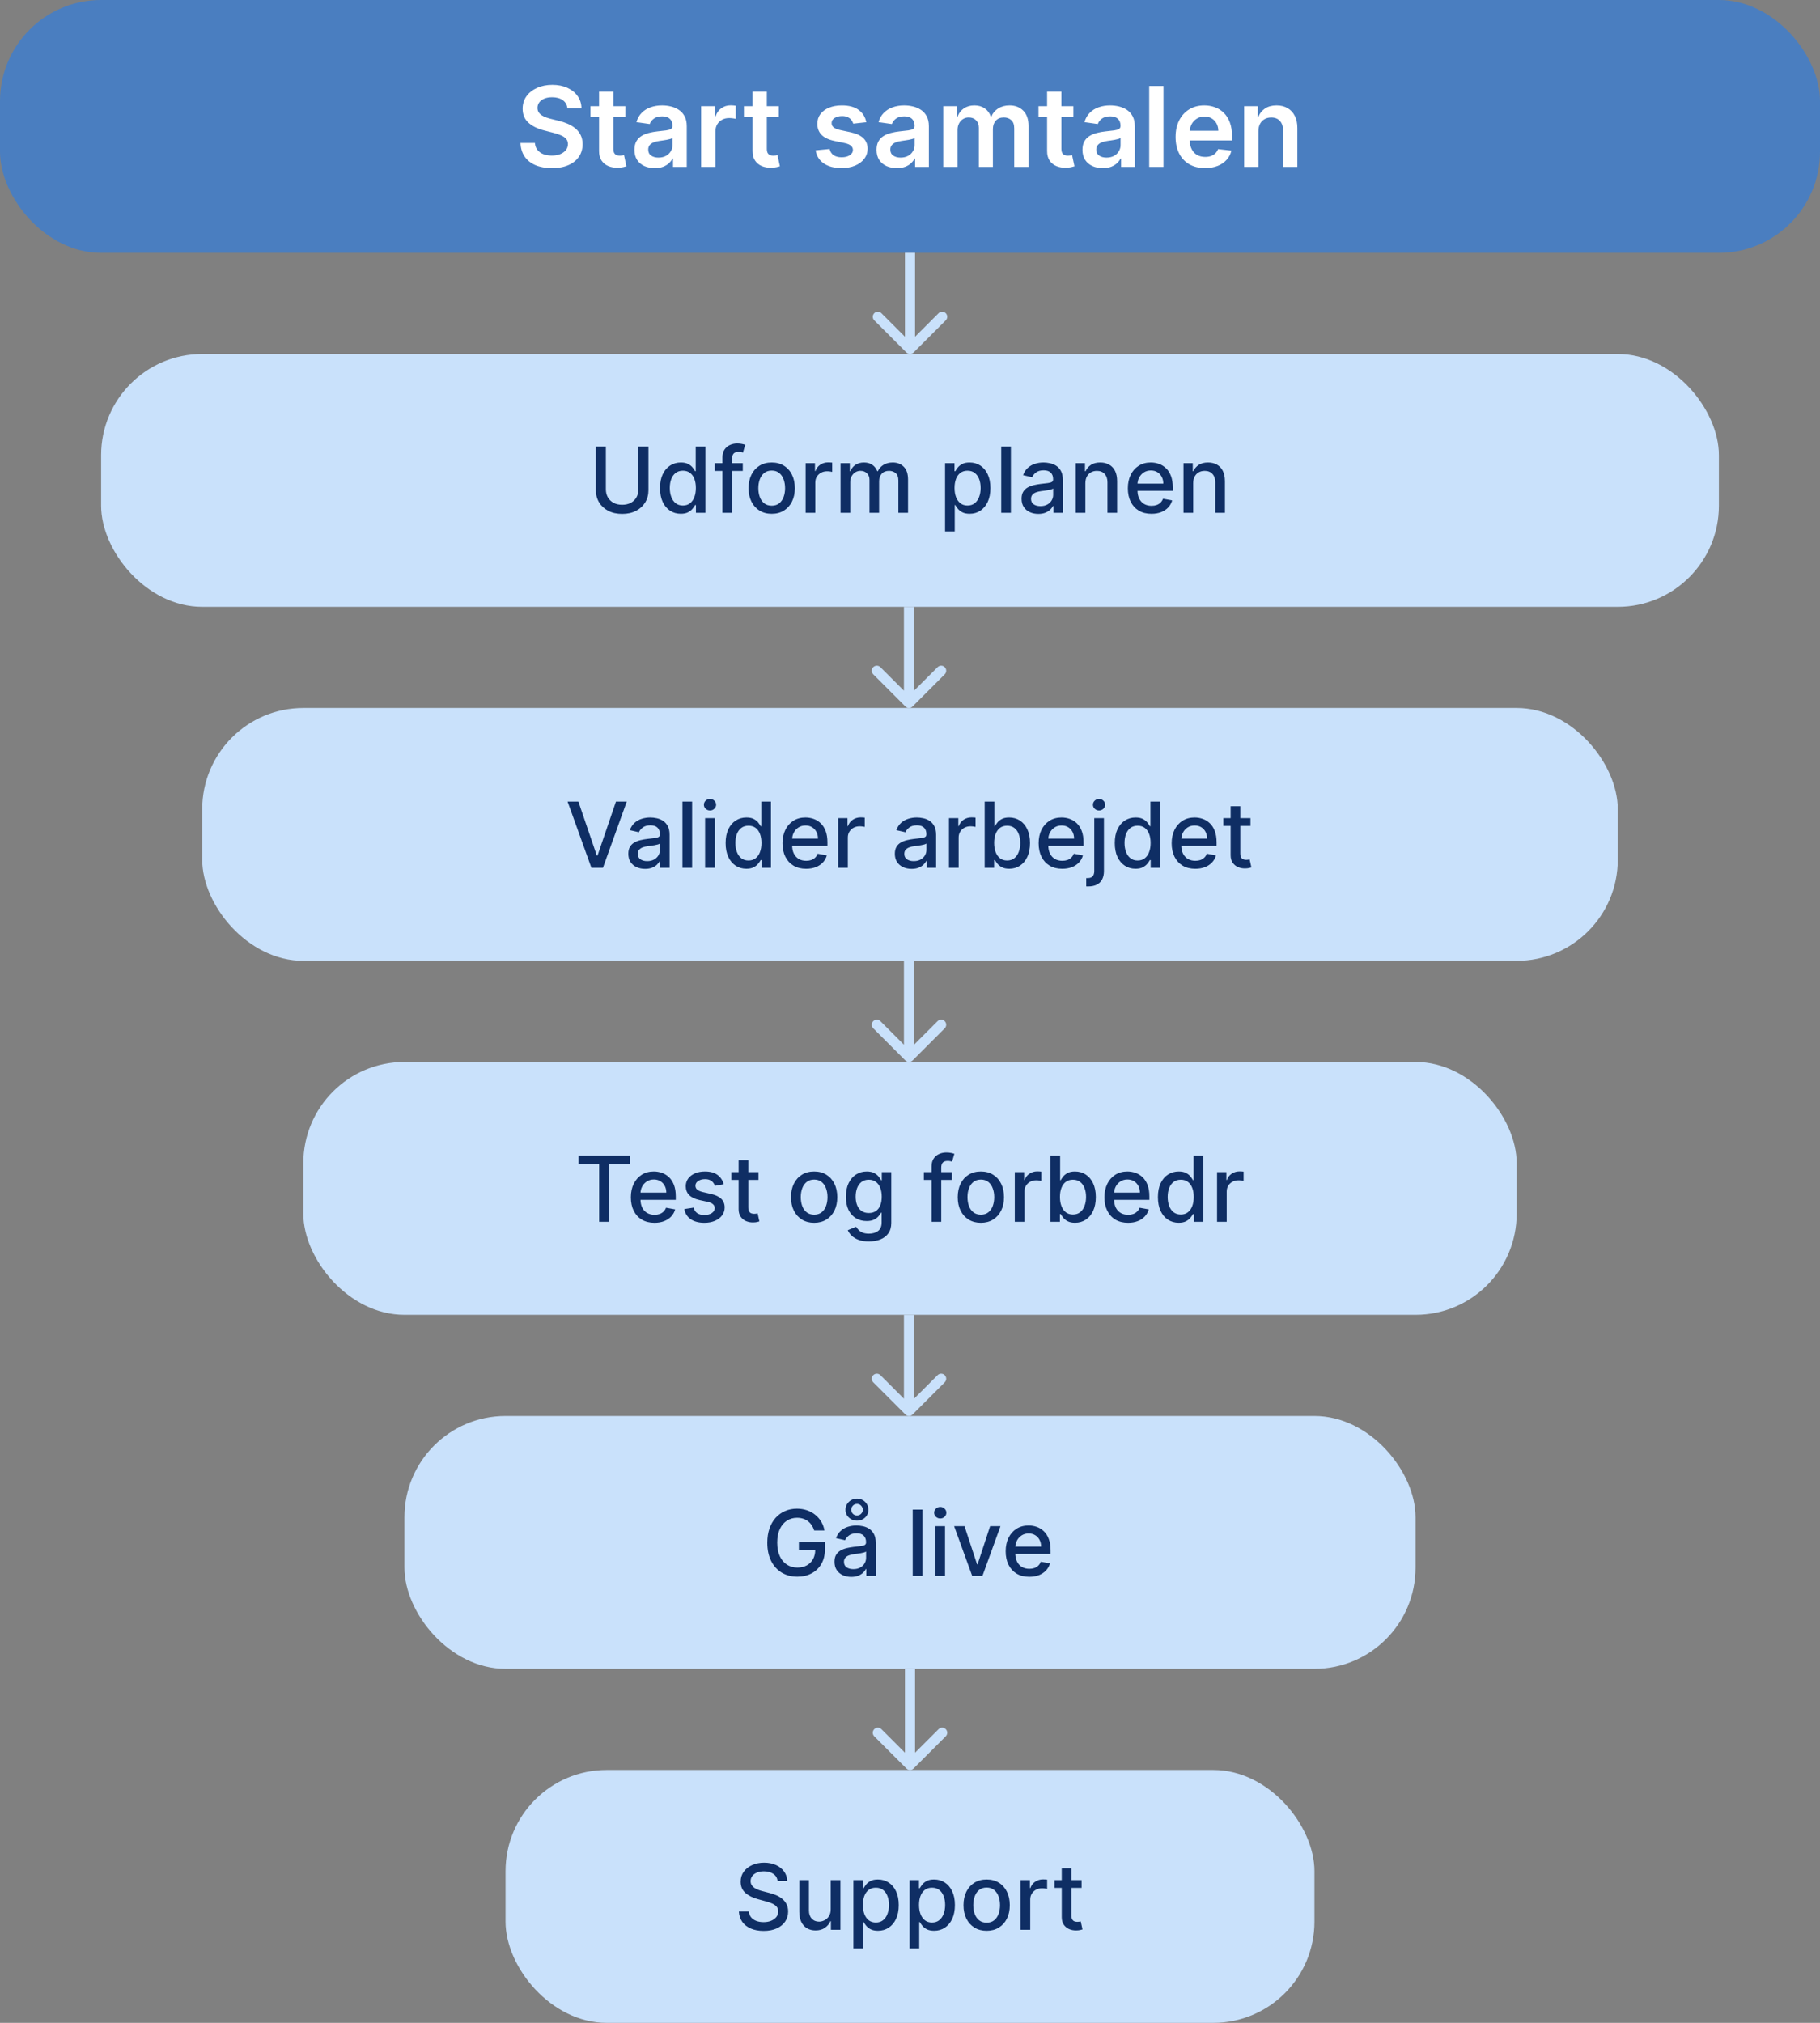
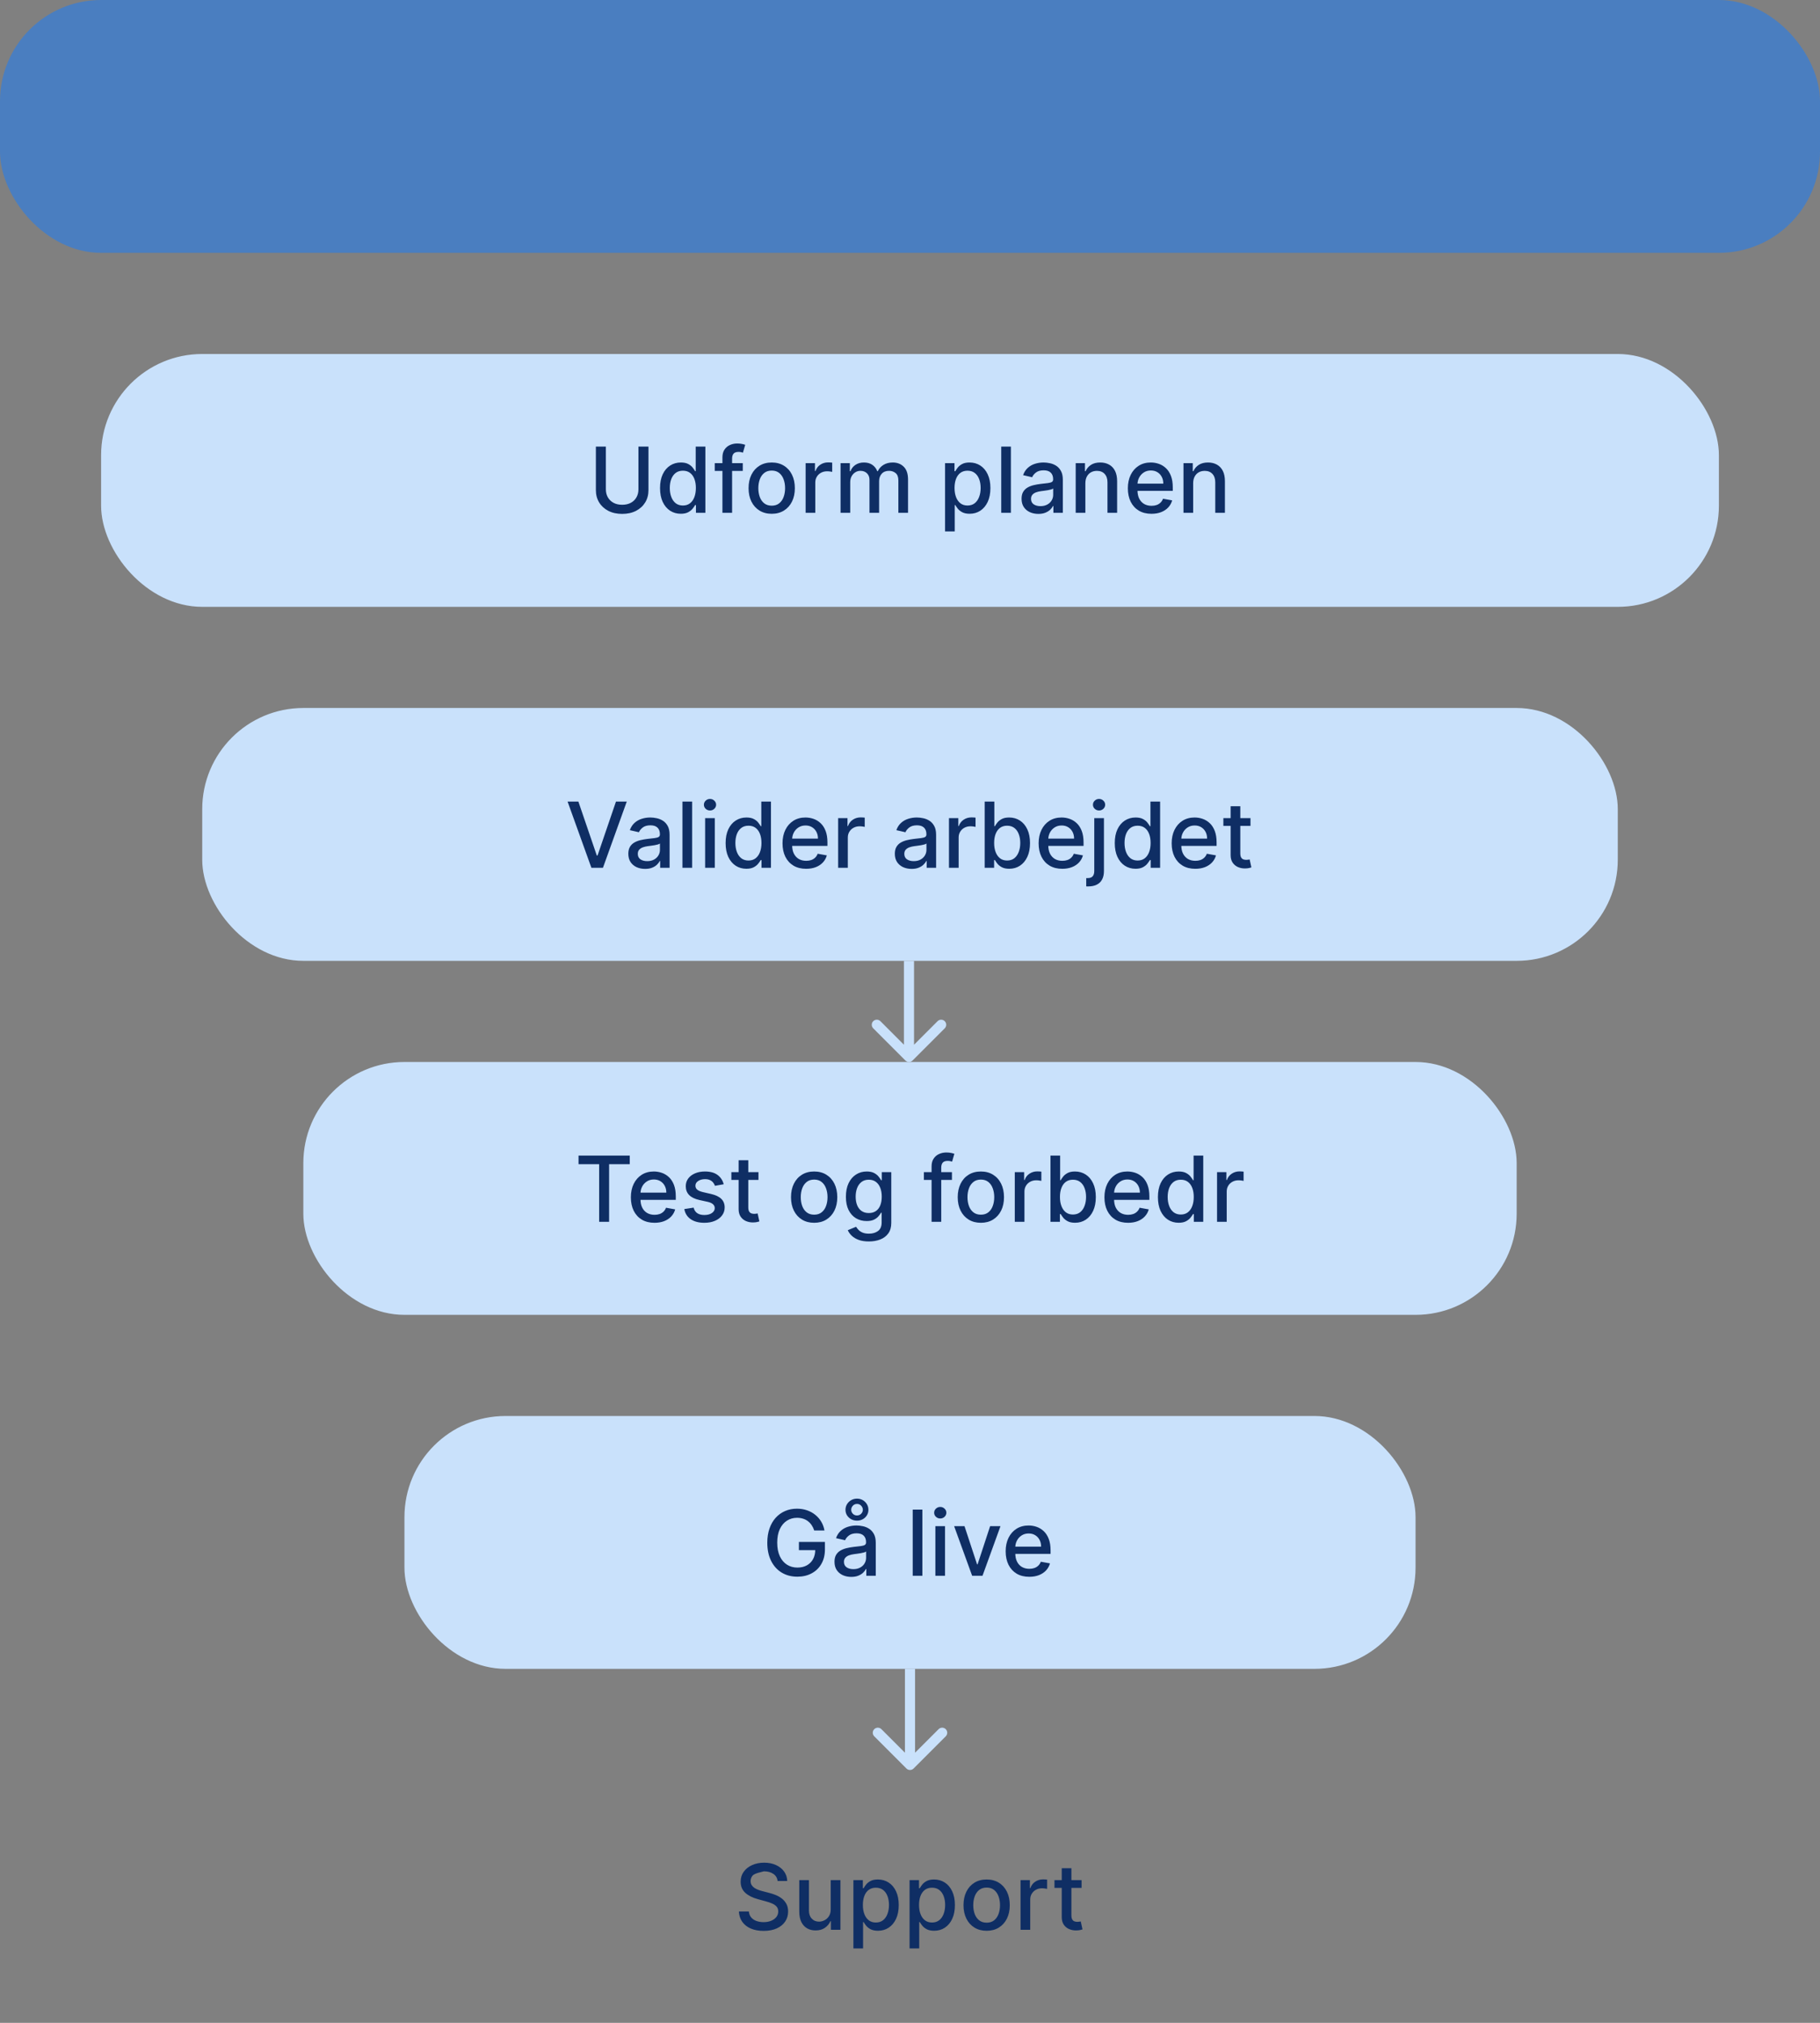
<svg xmlns="http://www.w3.org/2000/svg" width="1800" height="2000" viewBox="0 0 1800 2000" fill="none">
  <rect x="0" y="0" width="1800" height="2000" fill="#808080" stroke="none" />
  <rect width="1800" height="250" rx="100" fill="#4A7EC0" />
-   <path d="M561.157 106.992C560.793 103.581 559.256 100.924 556.548 99.023C553.866 97.122 550.376 96.172 546.079 96.172C543.058 96.172 540.467 96.628 538.306 97.539C536.144 98.451 534.491 99.688 533.345 101.25C532.199 102.812 531.613 104.596 531.587 106.602C531.587 108.268 531.965 109.714 532.72 110.937C533.501 112.161 534.556 113.203 535.884 114.062C537.212 114.896 538.683 115.599 540.298 116.172C541.912 116.745 543.54 117.227 545.181 117.617L552.681 119.492C555.701 120.195 558.605 121.146 561.392 122.344C564.204 123.542 566.717 125.052 568.931 126.875C571.17 128.698 572.941 130.898 574.243 133.477C575.545 136.055 576.196 139.076 576.196 142.539C576.196 147.227 574.998 151.354 572.603 154.922C570.207 158.464 566.743 161.237 562.212 163.242C557.707 165.221 552.251 166.211 545.845 166.211C539.621 166.211 534.217 165.247 529.634 163.32C525.076 161.393 521.509 158.581 518.931 154.883C516.379 151.185 514.998 146.68 514.79 141.367H529.048C529.256 144.154 530.116 146.471 531.626 148.32C533.136 150.169 535.103 151.549 537.524 152.461C539.972 153.372 542.707 153.828 545.728 153.828C548.879 153.828 551.639 153.359 554.009 152.422C556.405 151.458 558.28 150.13 559.634 148.437C560.988 146.719 561.678 144.714 561.704 142.422C561.678 140.339 561.066 138.62 559.868 137.266C558.67 135.885 556.991 134.74 554.829 133.828C552.694 132.891 550.194 132.057 547.329 131.328L538.228 128.984C531.639 127.292 526.431 124.727 522.603 121.289C518.8 117.826 516.899 113.229 516.899 107.5C516.899 102.786 518.175 98.659 520.728 95.117C523.306 91.576 526.808 88.828 531.235 86.875C535.662 84.896 540.675 83.906 546.274 83.906C551.952 83.906 556.925 84.896 561.196 86.875C565.493 88.828 568.866 91.549 571.313 95.039C573.761 98.503 575.024 102.487 575.103 106.992H561.157ZM618.452 105V115.937H583.96V105H618.452ZM592.476 90.625H606.616V146.953C606.616 148.854 606.903 150.313 607.476 151.328C608.075 152.318 608.856 152.995 609.819 153.359C610.783 153.724 611.851 153.906 613.022 153.906C613.908 153.906 614.715 153.841 615.444 153.711C616.2 153.581 616.772 153.464 617.163 153.359L619.546 164.414C618.791 164.674 617.71 164.961 616.304 165.273C614.924 165.586 613.231 165.768 611.226 165.82C607.684 165.924 604.494 165.391 601.655 164.219C598.817 163.021 596.564 161.172 594.897 158.672C593.257 156.172 592.45 153.047 592.476 149.297V90.625ZM647.544 166.211C643.742 166.211 640.317 165.534 637.271 164.18C634.25 162.799 631.854 160.768 630.083 158.086C628.338 155.404 627.466 152.096 627.466 148.164C627.466 144.779 628.091 141.979 629.341 139.766C630.591 137.552 632.297 135.781 634.458 134.453C636.619 133.125 639.054 132.122 641.763 131.445C644.497 130.742 647.323 130.234 650.239 129.922C653.755 129.557 656.606 129.232 658.794 128.945C660.981 128.633 662.57 128.164 663.56 127.539C664.575 126.888 665.083 125.885 665.083 124.531V124.297C665.083 121.354 664.211 119.076 662.466 117.461C660.721 115.846 658.208 115.039 654.927 115.039C651.463 115.039 648.716 115.794 646.685 117.305C644.679 118.815 643.325 120.599 642.622 122.656L629.419 120.781C630.461 117.135 632.179 114.089 634.575 111.641C636.971 109.167 639.901 107.318 643.364 106.094C646.828 104.844 650.656 104.219 654.849 104.219C657.739 104.219 660.617 104.557 663.481 105.234C666.346 105.911 668.963 107.031 671.333 108.594C673.703 110.13 675.604 112.227 677.036 114.883C678.494 117.539 679.224 120.859 679.224 124.844V165H665.63V156.758H665.161C664.302 158.424 663.091 159.987 661.528 161.445C659.992 162.878 658.052 164.036 655.708 164.922C653.39 165.781 650.669 166.211 647.544 166.211ZM651.216 155.82C654.054 155.82 656.515 155.26 658.599 154.141C660.682 152.995 662.284 151.484 663.403 149.609C664.549 147.734 665.122 145.69 665.122 143.477V136.406C664.679 136.771 663.924 137.109 662.856 137.422C661.815 137.734 660.643 138.008 659.341 138.242C658.039 138.477 656.75 138.685 655.474 138.867C654.198 139.049 653.091 139.206 652.153 139.336C650.044 139.622 648.156 140.091 646.489 140.742C644.823 141.393 643.507 142.305 642.544 143.477C641.58 144.622 641.099 146.107 641.099 147.93C641.099 150.534 642.049 152.5 643.95 153.828C645.851 155.156 648.273 155.82 651.216 155.82ZM693.442 165V105H707.153V115H707.778C708.872 111.536 710.747 108.867 713.403 106.992C716.086 105.091 719.146 104.141 722.583 104.141C723.364 104.141 724.237 104.18 725.2 104.258C726.19 104.31 727.01 104.401 727.661 104.531V117.539C727.062 117.331 726.112 117.148 724.81 116.992C723.534 116.81 722.297 116.719 721.099 116.719C718.521 116.719 716.203 117.279 714.146 118.398C712.114 119.492 710.513 121.016 709.341 122.969C708.169 124.922 707.583 127.174 707.583 129.727V165H693.442ZM770.239 105V115.937H735.747V105H770.239ZM744.263 90.625H758.403V146.953C758.403 148.854 758.69 150.313 759.263 151.328C759.862 152.318 760.643 152.995 761.606 153.359C762.57 153.724 763.638 153.906 764.81 153.906C765.695 153.906 766.502 153.841 767.231 153.711C767.987 153.581 768.56 153.464 768.95 153.359L771.333 164.414C770.578 164.674 769.497 164.961 768.091 165.273C766.711 165.586 765.018 165.768 763.013 165.82C759.471 165.924 756.281 165.391 753.442 164.219C750.604 163.021 748.351 161.172 746.685 158.672C745.044 156.172 744.237 153.047 744.263 149.297V90.625ZM856.772 120.859L843.882 122.266C843.517 120.964 842.879 119.74 841.968 118.594C841.082 117.448 839.884 116.523 838.374 115.82C836.864 115.117 835.015 114.766 832.827 114.766C829.884 114.766 827.41 115.404 825.405 116.68C823.426 117.956 822.45 119.609 822.476 121.641C822.45 123.385 823.088 124.805 824.39 125.898C825.718 126.992 827.905 127.891 830.952 128.594L841.187 130.781C846.864 132.005 851.082 133.945 853.843 136.602C856.629 139.258 858.035 142.734 858.062 147.031C858.035 150.807 856.929 154.141 854.741 157.031C852.58 159.896 849.572 162.135 845.718 163.75C841.864 165.365 837.437 166.172 832.437 166.172C825.093 166.172 819.181 164.635 814.702 161.562C810.223 158.464 807.554 154.154 806.694 148.633L820.483 147.305C821.108 150.013 822.437 152.057 824.468 153.437C826.499 154.818 829.142 155.508 832.397 155.508C835.757 155.508 838.452 154.818 840.483 153.437C842.541 152.057 843.569 150.352 843.569 148.32C843.569 146.602 842.905 145.182 841.577 144.062C840.275 142.943 838.244 142.083 835.483 141.484L825.249 139.336C819.494 138.138 815.236 136.12 812.476 133.281C809.715 130.417 808.348 126.797 808.374 122.422C808.348 118.724 809.351 115.521 811.382 112.812C813.439 110.078 816.291 107.969 819.937 106.484C823.608 104.974 827.84 104.219 832.632 104.219C839.663 104.219 845.197 105.716 849.233 108.711C853.296 111.706 855.809 115.755 856.772 120.859ZM886.987 166.211C883.185 166.211 879.761 165.534 876.714 164.18C873.693 162.799 871.297 160.768 869.526 158.086C867.782 155.404 866.909 152.096 866.909 148.164C866.909 144.779 867.534 141.979 868.784 139.766C870.034 137.552 871.74 135.781 873.901 134.453C876.063 133.125 878.498 132.122 881.206 131.445C883.94 130.742 886.766 130.234 889.683 129.922C893.198 129.557 896.05 129.232 898.237 128.945C900.425 128.633 902.013 128.164 903.003 127.539C904.019 126.888 904.526 125.885 904.526 124.531V124.297C904.526 121.354 903.654 119.076 901.909 117.461C900.164 115.846 897.651 115.039 894.37 115.039C890.907 115.039 888.159 115.794 886.128 117.305C884.123 118.815 882.769 120.599 882.065 122.656L868.862 120.781C869.904 117.135 871.623 114.089 874.019 111.641C876.414 109.167 879.344 107.318 882.808 106.094C886.271 104.844 890.099 104.219 894.292 104.219C897.183 104.219 900.06 104.557 902.925 105.234C905.789 105.911 908.407 107.031 910.776 108.594C913.146 110.13 915.047 112.227 916.479 114.883C917.938 117.539 918.667 120.859 918.667 124.844V165H905.073V156.758H904.604C903.745 158.424 902.534 159.987 900.972 161.445C899.435 162.878 897.495 164.036 895.151 164.922C892.834 165.781 890.112 166.211 886.987 166.211ZM890.659 155.82C893.498 155.82 895.959 155.26 898.042 154.141C900.125 152.995 901.727 151.484 902.847 149.609C903.993 147.734 904.565 145.69 904.565 143.477V136.406C904.123 136.771 903.368 137.109 902.3 137.422C901.258 137.734 900.086 138.008 898.784 138.242C897.482 138.477 896.193 138.685 894.917 138.867C893.641 139.049 892.534 139.206 891.597 139.336C889.487 139.622 887.599 140.091 885.933 140.742C884.266 141.393 882.951 142.305 881.987 143.477C881.024 144.622 880.542 146.107 880.542 147.93C880.542 150.534 881.493 152.5 883.394 153.828C885.295 155.156 887.716 155.82 890.659 155.82ZM932.886 165V105H946.401V115.195H947.104C948.354 111.758 950.425 109.076 953.315 107.148C956.206 105.195 959.657 104.219 963.667 104.219C967.729 104.219 971.154 105.208 973.94 107.187C976.753 109.141 978.732 111.81 979.878 115.195H980.503C981.831 111.862 984.071 109.206 987.222 107.227C990.399 105.221 994.162 104.219 998.511 104.219C1004.03 104.219 1008.54 105.964 1012.03 109.453C1015.52 112.943 1017.26 118.034 1017.26 124.727V165H1003.08V126.914C1003.08 123.19 1002.09 120.469 1000.11 118.75C998.133 117.005 995.711 116.133 992.847 116.133C989.435 116.133 986.766 117.201 984.839 119.336C982.938 121.445 981.987 124.193 981.987 127.578V165H968.12V126.328C968.12 123.229 967.183 120.755 965.308 118.906C963.459 117.057 961.037 116.133 958.042 116.133C956.011 116.133 954.162 116.654 952.495 117.695C950.828 118.711 949.5 120.156 948.511 122.031C947.521 123.88 947.026 126.042 947.026 128.516V165H932.886ZM1061.57 105V115.937H1027.08V105H1061.57ZM1035.59 90.625H1049.73V146.953C1049.73 148.854 1050.02 150.313 1050.59 151.328C1051.19 152.318 1051.97 152.995 1052.93 153.359C1053.9 153.724 1054.97 153.906 1056.14 153.906C1057.02 153.906 1057.83 153.841 1058.56 153.711C1059.31 153.581 1059.89 153.464 1060.28 153.359L1062.66 164.414C1061.91 164.674 1060.83 164.961 1059.42 165.273C1058.04 165.586 1056.35 165.768 1054.34 165.82C1050.8 165.924 1047.61 165.391 1044.77 164.219C1041.93 163.021 1039.68 161.172 1038.01 158.672C1036.37 156.172 1035.56 153.047 1035.59 149.297V90.625ZM1090.66 166.211C1086.86 166.211 1083.43 165.534 1080.39 164.18C1077.36 162.799 1074.97 160.768 1073.2 158.086C1071.45 155.404 1070.58 152.096 1070.58 148.164C1070.58 144.779 1071.21 141.979 1072.46 139.766C1073.71 137.552 1075.41 135.781 1077.57 134.453C1079.73 133.125 1082.17 132.122 1084.88 131.445C1087.61 130.742 1090.44 130.234 1093.35 129.922C1096.87 129.557 1099.72 129.232 1101.91 128.945C1104.1 128.633 1105.69 128.164 1106.67 127.539C1107.69 126.888 1108.2 125.885 1108.2 124.531V124.297C1108.2 121.354 1107.33 119.076 1105.58 117.461C1103.84 115.846 1101.32 115.039 1098.04 115.039C1094.58 115.039 1091.83 115.794 1089.8 117.305C1087.79 118.815 1086.44 120.599 1085.74 122.656L1072.53 120.781C1073.58 117.135 1075.29 114.089 1077.69 111.641C1080.09 109.167 1083.02 107.318 1086.48 106.094C1089.94 104.844 1093.77 104.219 1097.96 104.219C1100.85 104.219 1103.73 104.557 1106.6 105.234C1109.46 105.911 1112.08 107.031 1114.45 108.594C1116.82 110.13 1118.72 112.227 1120.15 114.883C1121.61 117.539 1122.34 120.859 1122.34 124.844V165H1108.75V156.758H1108.28C1107.42 158.424 1106.21 159.987 1104.64 161.445C1103.11 162.878 1101.17 164.036 1098.82 164.922C1096.51 165.781 1093.78 166.211 1090.66 166.211ZM1094.33 155.82C1097.17 155.82 1099.63 155.26 1101.71 154.141C1103.8 152.995 1105.4 151.484 1106.52 149.609C1107.66 147.734 1108.24 145.69 1108.24 143.477V136.406C1107.79 136.771 1107.04 137.109 1105.97 137.422C1104.93 137.734 1103.76 138.008 1102.46 138.242C1101.15 138.477 1099.86 138.685 1098.59 138.867C1097.31 139.049 1096.21 139.206 1095.27 139.336C1093.16 139.622 1091.27 140.091 1089.6 140.742C1087.94 141.393 1086.62 142.305 1085.66 143.477C1084.7 144.622 1084.21 146.107 1084.21 147.93C1084.21 150.534 1085.16 152.5 1087.07 153.828C1088.97 155.156 1091.39 155.82 1094.33 155.82ZM1150.7 85V165H1136.56V85H1150.7ZM1191.8 166.172C1185.79 166.172 1180.59 164.922 1176.22 162.422C1171.87 159.896 1168.52 156.328 1166.18 151.719C1163.83 147.083 1162.66 141.628 1162.66 135.352C1162.66 129.18 1163.83 123.763 1166.18 119.102C1168.55 114.414 1171.85 110.768 1176.1 108.164C1180.34 105.534 1185.33 104.219 1191.06 104.219C1194.76 104.219 1198.25 104.818 1201.53 106.016C1204.84 107.187 1207.75 109.01 1210.28 111.484C1212.83 113.958 1214.84 117.109 1216.29 120.937C1217.75 124.74 1218.48 129.271 1218.48 134.531V138.867H1169.3V129.336H1204.93C1204.9 126.628 1204.31 124.219 1203.17 122.109C1202.02 119.974 1200.42 118.294 1198.36 117.07C1196.33 115.846 1193.96 115.234 1191.25 115.234C1188.36 115.234 1185.83 115.937 1183.64 117.344C1181.45 118.724 1179.74 120.547 1178.52 122.812C1177.32 125.052 1176.71 127.513 1176.68 130.195V138.516C1176.68 142.005 1177.32 145 1178.6 147.5C1179.87 149.974 1181.66 151.875 1183.95 153.203C1186.24 154.505 1188.92 155.156 1192 155.156C1194.05 155.156 1195.92 154.87 1197.58 154.297C1199.25 153.698 1200.69 152.826 1201.92 151.68C1203.14 150.534 1204.07 149.115 1204.69 147.422L1217.9 148.906C1217.06 152.396 1215.47 155.443 1213.13 158.047C1210.81 160.625 1207.84 162.63 1204.22 164.062C1200.6 165.469 1196.46 166.172 1191.8 166.172ZM1244.58 129.844V165H1230.44V105H1243.96V115.195H1244.66C1246.04 111.836 1248.24 109.167 1251.26 107.187C1254.31 105.208 1258.07 104.219 1262.55 104.219C1266.69 104.219 1270.3 105.104 1273.37 106.875C1276.47 108.646 1278.87 111.211 1280.56 114.57C1282.28 117.93 1283.13 122.005 1283.1 126.797V165H1268.96V128.984C1268.96 124.974 1267.92 121.836 1265.83 119.57C1263.78 117.305 1260.93 116.172 1257.28 116.172C1254.81 116.172 1252.61 116.719 1250.68 117.812C1248.78 118.88 1247.28 120.43 1246.19 122.461C1245.12 124.492 1244.58 126.953 1244.58 129.844Z" fill="white" />
  <rect x="200" y="700" width="1400" height="250" rx="100" fill="#C9E1FB" />
  <path d="M572.028 792.545L590.245 845.855H590.981L609.198 792.545H619.873L596.318 858H584.908L561.353 792.545H572.028ZM638.01 859.087C634.899 859.087 632.087 858.511 629.573 857.361C627.058 856.189 625.066 854.495 623.596 852.279C622.147 850.063 621.423 847.347 621.423 844.129C621.423 841.359 621.955 839.08 623.021 837.29C624.086 835.5 625.524 834.083 627.335 833.039C629.146 831.995 631.171 831.207 633.408 830.674C635.645 830.141 637.925 829.737 640.247 829.46C643.188 829.119 645.574 828.842 647.406 828.629C649.239 828.394 650.57 828.021 651.401 827.51C652.232 826.999 652.648 826.168 652.648 825.017V824.793C652.648 822.002 651.859 819.839 650.283 818.305C648.727 816.771 646.405 816.004 643.315 816.004C640.098 816.004 637.563 816.718 635.709 818.146C633.877 819.552 632.609 821.118 631.906 822.844L622.925 820.798C623.99 817.815 625.546 815.408 627.591 813.575C629.658 811.722 632.033 810.379 634.718 809.548C637.403 808.696 640.226 808.27 643.188 808.27C645.148 808.27 647.225 808.504 649.42 808.973C651.636 809.42 653.703 810.251 655.62 811.466C657.559 812.68 659.146 814.417 660.382 816.675C661.618 818.913 662.236 821.821 662.236 825.401V858H652.903V851.288H652.52C651.902 852.524 650.975 853.739 649.739 854.932C648.504 856.125 646.916 857.116 644.977 857.904C643.038 858.692 640.716 859.087 638.01 859.087ZM640.087 851.416C642.729 851.416 644.988 850.894 646.863 849.85C648.759 848.806 650.198 847.442 651.178 845.759C652.179 844.055 652.68 842.233 652.68 840.294V833.966C652.339 834.307 651.678 834.626 650.698 834.925C649.739 835.202 648.642 835.447 647.406 835.66C646.171 835.852 644.967 836.033 643.795 836.203C642.623 836.352 641.643 836.48 640.854 836.587C639.001 836.821 637.307 837.215 635.773 837.769C634.26 838.323 633.046 839.122 632.129 840.166C631.234 841.189 630.787 842.553 630.787 844.257C630.787 846.622 631.661 848.412 633.408 849.626C635.155 850.82 637.381 851.416 640.087 851.416ZM684.52 792.545V858H674.964V792.545H684.52ZM697.376 858V808.909H706.932V858H697.376ZM702.202 801.335C700.54 801.335 699.113 800.781 697.919 799.673C696.748 798.543 696.162 797.201 696.162 795.646C696.162 794.069 696.748 792.727 697.919 791.619C699.113 790.489 700.54 789.925 702.202 789.925C703.864 789.925 705.281 790.489 706.453 791.619C707.646 792.727 708.243 794.069 708.243 795.646C708.243 797.201 707.646 798.543 706.453 799.673C705.281 800.781 703.864 801.335 702.202 801.335ZM738.165 858.959C734.202 858.959 730.665 857.947 727.555 855.923C724.465 853.877 722.036 850.969 720.268 847.197C718.521 843.405 717.647 838.856 717.647 833.55C717.647 828.245 718.531 823.707 720.3 819.935C722.089 816.164 724.54 813.277 727.65 811.274C730.761 809.271 734.288 808.27 738.229 808.27C741.276 808.27 743.726 808.781 745.58 809.804C747.455 810.805 748.904 811.977 749.927 813.32C750.971 814.662 751.78 815.844 752.356 816.867H752.931V792.545H762.487V858H753.155V850.362H752.356C751.78 851.406 750.949 852.599 749.863 853.941C748.797 855.283 747.327 856.455 745.452 857.457C743.577 858.458 741.148 858.959 738.165 858.959ZM740.275 850.809C743.023 850.809 745.346 850.085 747.242 848.636C749.16 847.165 750.609 845.131 751.589 842.531C752.59 839.932 753.091 836.906 753.091 833.455C753.091 830.045 752.601 827.062 751.621 824.506C750.641 821.949 749.202 819.957 747.306 818.529C745.41 817.102 743.066 816.388 740.275 816.388C737.398 816.388 735.001 817.134 733.084 818.625C731.166 820.116 729.717 822.151 728.737 824.729C727.778 827.308 727.299 830.216 727.299 833.455C727.299 836.736 727.789 839.687 728.769 842.308C729.749 844.928 731.198 847.006 733.116 848.54C735.055 850.053 737.441 850.809 740.275 850.809ZM797.284 858.991C792.447 858.991 788.282 857.957 784.787 855.891C781.314 853.803 778.63 850.873 776.733 847.102C774.858 843.309 773.921 838.866 773.921 833.774C773.921 828.746 774.858 824.314 776.733 820.479C778.63 816.643 781.272 813.65 784.66 811.498C788.069 809.346 792.053 808.27 796.613 808.27C799.383 808.27 802.067 808.728 804.667 809.644C807.266 810.56 809.599 811.999 811.666 813.959C813.733 815.919 815.363 818.465 816.556 821.597C817.749 824.708 818.346 828.49 818.346 832.943V836.331H779.322V829.172H808.981C808.981 826.658 808.47 824.431 807.447 822.492C806.424 820.532 804.986 818.987 803.133 817.858C801.3 816.729 799.148 816.164 796.677 816.164C793.992 816.164 791.648 816.825 789.645 818.146C787.664 819.445 786.13 821.15 785.043 823.259C783.978 825.347 783.445 827.616 783.445 830.067V835.66C783.445 838.941 784.02 841.732 785.171 844.033C786.343 846.335 787.973 848.092 790.061 849.307C792.149 850.5 794.589 851.097 797.38 851.097C799.191 851.097 800.842 850.841 802.334 850.33C803.825 849.797 805.114 849.009 806.201 847.964C807.287 846.92 808.118 845.631 808.694 844.097L817.738 845.727C817.014 848.391 815.714 850.724 813.839 852.727C811.986 854.708 809.652 856.253 806.84 857.361C804.049 858.447 800.863 858.991 797.284 858.991ZM828.948 858V808.909H838.185V816.707H838.696C839.591 814.065 841.168 811.988 843.426 810.475C845.706 808.941 848.284 808.174 851.161 808.174C851.757 808.174 852.46 808.195 853.27 808.238C854.101 808.281 854.751 808.334 855.22 808.398V817.538C854.836 817.432 854.154 817.315 853.174 817.187C852.194 817.038 851.214 816.963 850.234 816.963C847.975 816.963 845.962 817.442 844.193 818.401C842.446 819.339 841.061 820.649 840.039 822.332C839.016 823.994 838.505 825.891 838.505 828.021V858H828.948ZM901.594 859.087C898.483 859.087 895.671 858.511 893.157 857.361C890.642 856.189 888.65 854.495 887.18 852.279C885.731 850.063 885.007 847.347 885.007 844.129C885.007 841.359 885.539 839.08 886.605 837.29C887.67 835.5 889.108 834.083 890.919 833.039C892.73 831.995 894.755 831.207 896.992 830.674C899.229 830.141 901.509 829.737 903.831 829.46C906.772 829.119 909.158 828.842 910.99 828.629C912.823 828.394 914.154 828.021 914.985 827.51C915.816 826.999 916.232 826.168 916.232 825.017V824.793C916.232 822.002 915.443 819.839 913.867 818.305C912.311 816.771 909.989 816.004 906.899 816.004C903.682 816.004 901.147 816.718 899.293 818.146C897.46 819.552 896.193 821.118 895.49 822.844L886.509 820.798C887.574 817.815 889.13 815.408 891.175 813.575C893.242 811.722 895.617 810.379 898.302 809.548C900.987 808.696 903.81 808.27 906.772 808.27C908.732 808.27 910.809 808.504 913.004 808.973C915.22 809.42 917.286 810.251 919.204 811.466C921.143 812.68 922.73 814.417 923.966 816.675C925.202 818.913 925.82 821.821 925.82 825.401V858H916.487V851.288H916.104C915.486 852.524 914.559 853.739 913.323 854.932C912.088 856.125 910.5 857.116 908.561 857.904C906.622 858.692 904.3 859.087 901.594 859.087ZM903.671 851.416C906.313 851.416 908.572 850.894 910.447 849.85C912.343 848.806 913.782 847.442 914.762 845.759C915.763 844.055 916.264 842.233 916.264 840.294V833.966C915.923 834.307 915.262 834.626 914.282 834.925C913.323 835.202 912.226 835.447 910.99 835.66C909.755 835.852 908.551 836.033 907.379 836.203C906.207 836.352 905.227 836.48 904.438 836.587C902.585 836.821 900.891 837.215 899.357 837.769C897.844 838.323 896.63 839.122 895.713 840.166C894.818 841.189 894.371 842.553 894.371 844.257C894.371 846.622 895.245 848.412 896.992 849.626C898.739 850.82 900.965 851.416 903.671 851.416ZM938.548 858V808.909H947.785V816.707H948.296C949.191 814.065 950.767 811.988 953.026 810.475C955.306 808.941 957.884 808.174 960.76 808.174C961.357 808.174 962.06 808.195 962.87 808.238C963.701 808.281 964.351 808.334 964.819 808.398V817.538C964.436 817.432 963.754 817.315 962.774 817.187C961.794 817.038 960.814 816.963 959.834 816.963C957.575 816.963 955.562 817.442 953.793 818.401C952.046 819.339 950.661 820.649 949.638 822.332C948.616 823.994 948.104 825.891 948.104 828.021V858H938.548ZM973.856 858V792.545H983.412V816.867H983.987C984.541 815.844 985.34 814.662 986.385 813.32C987.429 811.977 988.877 810.805 990.731 809.804C992.585 808.781 995.035 808.27 998.082 808.27C1002.05 808.27 1005.58 809.271 1008.69 811.274C1011.8 813.277 1014.24 816.164 1016.01 819.935C1017.8 823.707 1018.7 828.245 1018.7 833.55C1018.7 838.856 1017.81 843.405 1016.04 847.197C1014.28 850.969 1011.85 853.877 1008.76 855.923C1005.67 857.947 1002.14 858.959 998.178 858.959C995.195 858.959 992.755 858.458 990.859 857.457C988.984 856.455 987.514 855.283 986.448 853.941C985.383 852.599 984.563 851.406 983.987 850.362H983.188V858H973.856ZM983.22 833.455C983.22 836.906 983.721 839.932 984.723 842.531C985.724 845.131 987.173 847.165 989.069 848.636C990.965 850.085 993.288 850.809 996.036 850.809C998.892 850.809 1001.28 850.053 1003.2 848.54C1005.11 847.006 1006.56 844.928 1007.54 842.308C1008.54 839.687 1009.04 836.736 1009.04 833.455C1009.04 830.216 1008.55 827.308 1007.57 824.729C1006.62 822.151 1005.17 820.116 1003.23 818.625C1001.31 817.134 998.913 816.388 996.036 816.388C993.267 816.388 990.923 817.102 989.005 818.529C987.109 819.957 985.671 821.949 984.691 824.506C983.71 827.062 983.22 830.045 983.22 833.455ZM1050.58 858.991C1045.75 858.991 1041.58 857.957 1038.09 855.891C1034.62 853.803 1031.93 850.873 1030.03 847.102C1028.16 843.309 1027.22 838.866 1027.22 833.774C1027.22 828.746 1028.16 824.314 1030.03 820.479C1031.93 816.643 1034.57 813.65 1037.96 811.498C1041.37 809.346 1045.35 808.27 1049.91 808.27C1052.68 808.27 1055.37 808.728 1057.97 809.644C1060.57 810.56 1062.9 811.999 1064.97 813.959C1067.03 815.919 1068.66 818.465 1069.86 821.597C1071.05 824.708 1071.65 828.49 1071.65 832.943V836.331H1032.62V829.172H1062.28C1062.28 826.658 1061.77 824.431 1060.75 822.492C1059.73 820.532 1058.29 818.987 1056.43 817.858C1054.6 816.729 1052.45 816.164 1049.98 816.164C1047.29 816.164 1044.95 816.825 1042.95 818.146C1040.96 819.445 1039.43 821.15 1038.34 823.259C1037.28 825.347 1036.75 827.616 1036.75 830.067V835.66C1036.75 838.941 1037.32 841.732 1038.47 844.033C1039.64 846.335 1041.27 848.092 1043.36 849.307C1045.45 850.5 1047.89 851.097 1050.68 851.097C1052.49 851.097 1054.14 850.841 1055.63 850.33C1057.13 849.797 1058.41 849.009 1059.5 847.964C1060.59 846.92 1061.42 845.631 1061.99 844.097L1071.04 845.727C1070.31 848.391 1069.02 850.724 1067.14 852.727C1065.29 854.708 1062.95 856.253 1060.14 857.361C1057.35 858.447 1054.16 858.991 1050.58 858.991ZM1082.25 808.909H1091.81V861.196C1091.81 864.477 1091.21 867.247 1090.02 869.506C1088.84 871.764 1087.1 873.479 1084.77 874.651C1082.47 875.823 1079.63 876.409 1076.24 876.409C1075.9 876.409 1075.58 876.409 1075.28 876.409C1074.96 876.409 1074.63 876.398 1074.29 876.377V868.163C1074.59 868.163 1074.86 868.163 1075.09 868.163C1075.3 868.163 1075.55 868.163 1075.83 868.163C1078.08 868.163 1079.71 867.556 1080.72 866.342C1081.74 865.148 1082.25 863.412 1082.25 861.132V808.909ZM1086.98 801.335C1085.32 801.335 1083.89 800.781 1082.7 799.673C1081.52 798.543 1080.94 797.201 1080.94 795.646C1080.94 794.069 1081.52 792.727 1082.7 791.619C1083.89 790.489 1085.32 789.925 1086.98 789.925C1088.64 789.925 1090.06 790.489 1091.23 791.619C1092.42 792.727 1093.02 794.069 1093.02 795.646C1093.02 797.201 1092.42 798.543 1091.23 799.673C1090.06 800.781 1088.64 801.335 1086.98 801.335ZM1123.04 858.959C1119.08 858.959 1115.54 857.947 1112.43 855.923C1109.34 853.877 1106.91 850.969 1105.14 847.197C1103.39 843.405 1102.52 838.856 1102.52 833.55C1102.52 828.245 1103.4 823.707 1105.17 819.935C1106.96 816.164 1109.41 813.277 1112.52 811.274C1115.63 809.271 1119.16 808.27 1123.1 808.27C1126.15 808.27 1128.6 808.781 1130.45 809.804C1132.33 810.805 1133.78 811.977 1134.8 813.32C1135.84 814.662 1136.65 815.844 1137.23 816.867H1137.8V792.545H1147.36V858H1138.03V850.362H1137.23C1136.65 851.406 1135.82 852.599 1134.74 853.941C1133.67 855.283 1132.2 856.455 1130.33 857.457C1128.45 858.458 1126.02 858.959 1123.04 858.959ZM1125.15 850.809C1127.9 850.809 1130.22 850.085 1132.12 848.636C1134.03 847.165 1135.48 845.131 1136.46 842.531C1137.46 839.932 1137.96 836.906 1137.96 833.455C1137.96 830.045 1137.47 827.062 1136.49 824.506C1135.51 821.949 1134.08 819.957 1132.18 818.529C1130.28 817.102 1127.94 816.388 1125.15 816.388C1122.27 816.388 1119.87 817.134 1117.96 818.625C1116.04 820.116 1114.59 822.151 1113.61 824.729C1112.65 827.308 1112.17 830.216 1112.17 833.455C1112.17 836.736 1112.66 839.687 1113.64 842.308C1114.62 844.928 1116.07 847.006 1117.99 848.54C1119.93 850.053 1122.31 850.809 1125.15 850.809ZM1182.16 858.991C1177.32 858.991 1173.15 857.957 1169.66 855.891C1166.19 853.803 1163.5 850.873 1161.61 847.102C1159.73 843.309 1158.79 838.866 1158.79 833.774C1158.79 828.746 1159.73 824.314 1161.61 820.479C1163.5 816.643 1166.14 813.65 1169.53 811.498C1172.94 809.346 1176.93 808.27 1181.49 808.27C1184.26 808.27 1186.94 808.728 1189.54 809.644C1192.14 810.56 1194.47 811.999 1196.54 813.959C1198.61 815.919 1200.24 818.465 1201.43 821.597C1202.62 824.708 1203.22 828.49 1203.22 832.943V836.331H1164.2V829.172H1193.85C1193.85 826.658 1193.34 824.431 1192.32 822.492C1191.3 820.532 1189.86 818.987 1188.01 817.858C1186.17 816.729 1184.02 816.164 1181.55 816.164C1178.86 816.164 1176.52 816.825 1174.52 818.146C1172.54 819.445 1171 821.15 1169.92 823.259C1168.85 825.347 1168.32 827.616 1168.32 830.067V835.66C1168.32 838.941 1168.89 841.732 1170.04 844.033C1171.22 846.335 1172.85 848.092 1174.93 849.307C1177.02 850.5 1179.46 851.097 1182.25 851.097C1184.06 851.097 1185.72 850.841 1187.21 850.33C1188.7 849.797 1189.99 849.009 1191.07 847.964C1192.16 846.92 1192.99 845.631 1193.57 844.097L1202.61 845.727C1201.89 848.391 1200.59 850.724 1198.71 852.727C1196.86 854.708 1194.53 856.253 1191.71 857.361C1188.92 858.447 1185.74 858.991 1182.16 858.991ZM1236.74 808.909V816.58H1209.92V808.909H1236.74ZM1217.11 797.148H1226.67V843.586C1226.67 845.44 1226.95 846.835 1227.5 847.773C1228.05 848.689 1228.77 849.317 1229.64 849.658C1230.54 849.978 1231.51 850.138 1232.55 850.138C1233.32 850.138 1233.99 850.085 1234.56 849.978C1235.14 849.871 1235.59 849.786 1235.91 849.722L1237.63 857.616C1237.08 857.83 1236.29 858.043 1235.27 858.256C1234.24 858.49 1232.97 858.618 1231.43 858.639C1228.92 858.682 1226.57 858.234 1224.4 857.297C1222.23 856.359 1220.47 854.911 1219.13 852.95C1217.78 850.99 1217.11 848.529 1217.11 845.567V797.148Z" fill="#0F2E64" />
  <rect x="400" y="1400" width="1000" height="250" rx="100" fill="#C9E1FB" />
  <path d="M805.276 1513.22C804.658 1511.28 803.827 1509.55 802.783 1508.01C801.76 1506.46 800.535 1505.14 799.108 1504.05C797.68 1502.94 796.05 1502.1 794.218 1501.53C792.407 1500.95 790.415 1500.66 788.241 1500.66C784.555 1500.66 781.231 1501.61 778.27 1503.51C775.308 1505.4 772.964 1508.18 771.238 1511.85C769.534 1515.49 768.682 1519.96 768.682 1525.24C768.682 1530.55 769.544 1535.03 771.27 1538.7C772.996 1542.36 775.361 1545.14 778.366 1547.04C781.37 1548.93 784.79 1549.88 788.625 1549.88C792.183 1549.88 795.283 1549.16 797.925 1547.71C800.589 1546.26 802.645 1544.21 804.093 1541.57C805.564 1538.91 806.299 1535.78 806.299 1532.18L808.856 1532.66H790.127V1524.51H815.855V1531.95C815.855 1537.45 814.683 1542.22 812.339 1546.27C810.017 1550.3 806.799 1553.41 802.687 1555.6C798.596 1557.8 793.909 1558.89 788.625 1558.89C782.701 1558.89 777.503 1557.53 773.028 1554.8C768.575 1552.08 765.102 1548.21 762.609 1543.2C760.116 1538.17 758.87 1532.21 758.87 1525.3C758.87 1520.08 759.594 1515.4 761.043 1511.24C762.492 1507.09 764.527 1503.56 767.147 1500.66C769.79 1497.74 772.89 1495.52 776.448 1493.98C780.027 1492.43 783.937 1491.65 788.177 1491.65C791.714 1491.65 795.006 1492.17 798.053 1493.22C801.121 1494.26 803.848 1495.74 806.235 1497.66C808.642 1499.58 810.635 1501.86 812.211 1504.5C813.788 1507.12 814.853 1510.03 815.407 1513.22H805.276ZM841.91 1559.09C838.8 1559.09 835.987 1558.51 833.473 1557.36C830.959 1556.19 828.967 1554.5 827.496 1552.28C826.047 1550.06 825.323 1547.35 825.323 1544.13C825.323 1541.36 825.856 1539.08 826.921 1537.29C827.986 1535.5 829.425 1534.08 831.236 1533.04C833.047 1532 835.071 1531.21 837.308 1530.67C839.545 1530.14 841.825 1529.74 844.148 1529.46C847.088 1529.12 849.474 1528.84 851.307 1528.63C853.139 1528.39 854.471 1528.02 855.302 1527.51C856.133 1527 856.548 1526.17 856.548 1525.02V1524.79C856.548 1522 855.76 1519.84 854.183 1518.31C852.628 1516.77 850.305 1516 847.216 1516C843.998 1516 841.463 1516.72 839.609 1518.15C837.777 1519.55 836.509 1521.12 835.806 1522.84L826.825 1520.8C827.891 1517.82 829.446 1515.41 831.491 1513.58C833.558 1511.72 835.934 1510.38 838.619 1509.55C841.303 1508.7 844.126 1508.27 847.088 1508.27C849.048 1508.27 851.126 1508.5 853.32 1508.97C855.536 1509.42 857.603 1510.25 859.521 1511.47C861.459 1512.68 863.047 1514.42 864.283 1516.68C865.518 1518.91 866.136 1521.82 866.136 1525.4V1558H856.804V1551.29H856.42C855.802 1552.52 854.876 1553.74 853.64 1554.93C852.404 1556.12 850.817 1557.12 848.878 1557.9C846.939 1558.69 844.616 1559.09 841.91 1559.09ZM843.988 1551.42C846.63 1551.42 848.888 1550.89 850.763 1549.85C852.66 1548.81 854.098 1547.44 855.078 1545.76C856.079 1544.05 856.58 1542.23 856.58 1540.29V1533.97C856.239 1534.31 855.579 1534.63 854.599 1534.92C853.64 1535.2 852.543 1535.45 851.307 1535.66C850.071 1535.85 848.867 1536.03 847.695 1536.2C846.523 1536.35 845.543 1536.48 844.755 1536.59C842.901 1536.82 841.207 1537.22 839.673 1537.77C838.16 1538.32 836.946 1539.12 836.03 1540.17C835.135 1541.19 834.687 1542.55 834.687 1544.26C834.687 1546.62 835.561 1548.41 837.308 1549.63C839.055 1550.82 841.282 1551.42 843.988 1551.42ZM847.599 1503.48C845.469 1503.48 843.54 1503.01 841.815 1502.07C840.089 1501.11 838.714 1499.82 837.692 1498.2C836.69 1496.58 836.19 1494.76 836.19 1492.74C836.19 1490.73 836.69 1488.9 837.692 1487.24C838.714 1485.56 840.089 1484.21 841.815 1483.21C843.54 1482.21 845.469 1481.71 847.599 1481.71C849.709 1481.71 851.616 1482.21 853.32 1483.21C855.025 1484.21 856.378 1485.56 857.379 1487.24C858.381 1488.9 858.881 1490.73 858.881 1492.74C858.881 1494.76 858.381 1496.58 857.379 1498.2C856.378 1499.82 855.025 1501.11 853.32 1502.07C851.616 1503.01 849.709 1503.48 847.599 1503.48ZM847.599 1498.36C849.261 1498.34 850.636 1497.77 851.722 1496.64C852.809 1495.49 853.352 1494.19 853.352 1492.74C853.352 1491.25 852.809 1489.91 851.722 1488.74C850.636 1487.55 849.261 1486.95 847.599 1486.95C845.916 1486.95 844.531 1487.55 843.445 1488.74C842.379 1489.91 841.847 1491.25 841.847 1492.74C841.847 1494.19 842.379 1495.49 843.445 1496.64C844.531 1497.79 845.916 1498.36 847.599 1498.36ZM912.239 1492.55V1558H902.683V1492.55H912.239ZM925.095 1558V1508.91H934.651V1558H925.095ZM929.921 1501.33C928.259 1501.33 926.831 1500.78 925.638 1499.67C924.466 1498.54 923.88 1497.2 923.88 1495.65C923.88 1494.07 924.466 1492.73 925.638 1491.62C926.831 1490.49 928.259 1489.92 929.921 1489.92C931.583 1489.92 933 1490.49 934.172 1491.62C935.365 1492.73 935.961 1494.07 935.961 1495.65C935.961 1497.2 935.365 1498.54 934.172 1499.67C933 1500.78 931.583 1501.33 929.921 1501.33ZM989.503 1508.91L971.701 1558H961.474L943.64 1508.91H953.899L966.332 1546.69H966.843L979.244 1508.91H989.503ZM1017.97 1558.99C1013.13 1558.99 1008.97 1557.96 1005.47 1555.89C1002 1553.8 999.317 1550.87 997.421 1547.1C995.546 1543.31 994.608 1538.87 994.608 1533.77C994.608 1528.75 995.546 1524.31 997.421 1520.48C999.317 1516.64 1001.96 1513.65 1005.35 1511.5C1008.76 1509.35 1012.74 1508.27 1017.3 1508.27C1020.07 1508.27 1022.75 1508.73 1025.35 1509.64C1027.95 1510.56 1030.29 1512 1032.35 1513.96C1034.42 1515.92 1036.05 1518.47 1037.24 1521.6C1038.44 1524.71 1039.03 1528.49 1039.03 1532.94V1536.33H1000.01V1529.17H1029.67C1029.67 1526.66 1029.16 1524.43 1028.13 1522.49C1027.11 1520.53 1025.67 1518.99 1023.82 1517.86C1021.99 1516.73 1019.84 1516.16 1017.36 1516.16C1014.68 1516.16 1012.34 1516.82 1010.33 1518.15C1008.35 1519.45 1006.82 1521.15 1005.73 1523.26C1004.67 1525.35 1004.13 1527.62 1004.13 1530.07V1535.66C1004.13 1538.94 1004.71 1541.73 1005.86 1544.03C1007.03 1546.33 1008.66 1548.09 1010.75 1549.31C1012.84 1550.5 1015.28 1551.1 1018.07 1551.1C1019.88 1551.1 1021.53 1550.84 1023.02 1550.33C1024.51 1549.8 1025.8 1549.01 1026.89 1547.96C1027.97 1546.92 1028.81 1545.63 1029.38 1544.1L1038.43 1545.73C1037.7 1548.39 1036.4 1550.72 1034.53 1552.73C1032.67 1554.71 1030.34 1556.25 1027.53 1557.36C1024.74 1558.45 1021.55 1558.99 1017.97 1558.99Z" fill="#0F2E64" />
  <rect x="100" y="350" width="1600" height="250" rx="100" fill="#C9E1FB" />
  <path d="M631.426 441.545H641.334V484.596C641.334 489.177 640.258 493.236 638.106 496.773C635.954 500.288 632.928 503.058 629.029 505.082C625.13 507.085 620.56 508.087 615.318 508.087C610.098 508.087 605.538 507.085 601.639 505.082C597.74 503.058 594.715 500.288 592.563 496.773C590.411 493.236 589.335 489.177 589.335 484.596V441.545H599.21V483.797C599.21 486.759 599.86 489.39 601.16 491.691C602.481 493.992 604.345 495.803 606.753 497.124C609.161 498.424 612.016 499.074 615.318 499.074C618.642 499.074 621.508 498.424 623.916 497.124C626.345 495.803 628.198 493.992 629.477 491.691C630.776 489.39 631.426 486.759 631.426 483.797V441.545ZM673.302 507.959C669.339 507.959 665.802 506.947 662.691 504.923C659.602 502.877 657.173 499.969 655.404 496.197C653.657 492.405 652.784 487.856 652.784 482.55C652.784 477.245 653.668 472.707 655.436 468.935C657.226 465.164 659.676 462.277 662.787 460.274C665.898 458.271 669.424 457.27 673.366 457.27C676.413 457.27 678.863 457.781 680.717 458.804C682.592 459.805 684.041 460.977 685.063 462.32C686.108 463.662 686.917 464.844 687.492 465.867H688.068V441.545H697.624V507H688.291V499.362H687.492C686.917 500.406 686.086 501.599 685 502.941C683.934 504.283 682.464 505.455 680.589 506.457C678.714 507.458 676.285 507.959 673.302 507.959ZM675.411 499.809C678.16 499.809 680.483 499.085 682.379 497.636C684.296 496.165 685.745 494.131 686.725 491.531C687.727 488.932 688.228 485.906 688.228 482.455C688.228 479.045 687.737 476.062 686.757 473.506C685.777 470.949 684.339 468.957 682.443 467.529C680.546 466.102 678.203 465.388 675.411 465.388C672.535 465.388 670.138 466.134 668.22 467.625C666.303 469.116 664.854 471.151 663.874 473.729C662.915 476.308 662.436 479.216 662.436 482.455C662.436 485.736 662.926 488.687 663.906 491.308C664.886 493.928 666.335 496.006 668.252 497.54C670.191 499.053 672.578 499.809 675.411 499.809ZM734.626 457.909V465.58H706.884V457.909H734.626ZM714.491 507V452.22C714.491 449.152 715.162 446.606 716.504 444.582C717.847 442.536 719.626 441.013 721.842 440.011C724.058 438.989 726.465 438.477 729.065 438.477C730.982 438.477 732.623 438.637 733.987 438.957C735.35 439.255 736.362 439.532 737.023 439.788L734.786 447.522C734.338 447.394 733.763 447.245 733.06 447.075C732.357 446.883 731.504 446.787 730.503 446.787C728.18 446.787 726.519 447.362 725.517 448.513C724.537 449.663 724.047 451.325 724.047 453.499V507H714.491ZM763.23 507.991C758.628 507.991 754.612 506.936 751.181 504.827C747.751 502.717 745.087 499.766 743.191 495.974C741.295 492.181 740.347 487.749 740.347 482.678C740.347 477.586 741.295 473.133 743.191 469.319C745.087 465.505 747.751 462.543 751.181 460.434C754.612 458.325 758.628 457.27 763.23 457.27C767.832 457.27 771.849 458.325 775.279 460.434C778.71 462.543 781.373 465.505 783.269 469.319C785.166 473.133 786.114 477.586 786.114 482.678C786.114 487.749 785.166 492.181 783.269 495.974C781.373 499.766 778.71 502.717 775.279 504.827C771.849 506.936 767.832 507.991 763.23 507.991ZM763.262 499.969C766.245 499.969 768.717 499.18 770.677 497.604C772.637 496.027 774.086 493.928 775.024 491.308C775.982 488.687 776.462 485.8 776.462 482.646C776.462 479.514 775.982 476.638 775.024 474.017C774.086 471.375 772.637 469.255 770.677 467.657C768.717 466.059 766.245 465.26 763.262 465.26C760.258 465.26 757.765 466.059 755.783 467.657C753.823 469.255 752.364 471.375 751.405 474.017C750.467 476.638 749.999 479.514 749.999 482.646C749.999 485.8 750.467 488.687 751.405 491.308C752.364 493.928 753.823 496.027 755.783 497.604C757.765 499.18 760.258 499.969 763.262 499.969ZM796.78 507V457.909H806.017V465.707H806.528C807.423 463.065 809 460.988 811.258 459.475C813.538 457.941 816.116 457.174 818.993 457.174C819.589 457.174 820.293 457.195 821.102 457.238C821.933 457.281 822.583 457.334 823.052 457.398V466.538C822.668 466.432 821.986 466.315 821.006 466.187C820.026 466.038 819.046 465.963 818.066 465.963C815.807 465.963 813.794 466.442 812.025 467.401C810.278 468.339 808.893 469.649 807.871 471.332C806.848 472.994 806.337 474.891 806.337 477.021V507H796.78ZM831.321 507V457.909H840.494V465.899H841.101C842.124 463.193 843.797 461.084 846.119 459.571C848.441 458.037 851.222 457.27 854.461 457.27C857.742 457.27 860.491 458.037 862.706 459.571C864.944 461.105 866.595 463.214 867.66 465.899H868.172C869.343 463.278 871.208 461.19 873.765 459.635C876.321 458.058 879.368 457.27 882.905 457.27C887.358 457.27 890.991 458.665 893.804 461.457C896.638 464.248 898.054 468.456 898.054 474.081V507H888.498V474.976C888.498 471.652 887.593 469.244 885.782 467.753C883.971 466.261 881.808 465.516 879.294 465.516C876.183 465.516 873.765 466.474 872.039 468.392C870.313 470.288 869.45 472.728 869.45 475.711V507H859.926V474.369C859.926 471.705 859.095 469.564 857.433 467.945C855.771 466.325 853.608 465.516 850.945 465.516C849.134 465.516 847.461 465.995 845.927 466.954C844.415 467.891 843.189 469.202 842.252 470.885C841.336 472.568 840.878 474.518 840.878 476.734V507H831.321ZM934.681 525.409V457.909H944.013V465.867H944.812C945.366 464.844 946.165 463.662 947.209 462.32C948.253 460.977 949.702 459.805 951.556 458.804C953.41 457.781 955.86 457.27 958.907 457.27C962.87 457.27 966.407 458.271 969.517 460.274C972.628 462.277 975.068 465.164 976.836 468.935C978.626 472.707 979.521 477.245 979.521 482.55C979.521 487.856 978.637 492.405 976.868 496.197C975.1 499.969 972.671 502.877 969.581 504.923C966.492 506.947 962.966 507.959 959.003 507.959C956.02 507.959 953.58 507.458 951.684 506.457C949.809 505.455 948.339 504.283 947.273 502.941C946.208 501.599 945.388 500.406 944.812 499.362H944.237V525.409H934.681ZM944.045 482.455C944.045 485.906 944.546 488.932 945.547 491.531C946.549 494.131 947.998 496.165 949.894 497.636C951.79 499.085 954.113 499.809 956.861 499.809C959.716 499.809 962.103 499.053 964.02 497.54C965.938 496.006 967.387 493.928 968.367 491.308C969.368 488.687 969.869 485.736 969.869 482.455C969.869 479.216 969.379 476.308 968.399 473.729C967.44 471.151 965.991 469.116 964.052 467.625C962.135 466.134 959.738 465.388 956.861 465.388C954.091 465.388 951.748 466.102 949.83 467.529C947.934 468.957 946.495 470.949 945.515 473.506C944.535 476.062 944.045 479.045 944.045 482.455ZM999.784 441.545V507H990.228V441.545H999.784ZM1026.93 508.087C1023.82 508.087 1021 507.511 1018.49 506.361C1015.97 505.189 1013.98 503.495 1012.51 501.279C1011.06 499.063 1010.34 496.347 1010.34 493.129C1010.34 490.359 1010.87 488.08 1011.94 486.29C1013 484.5 1014.44 483.083 1016.25 482.039C1018.06 480.995 1020.09 480.207 1022.32 479.674C1024.56 479.141 1026.84 478.737 1029.16 478.46C1032.1 478.119 1034.49 477.842 1036.32 477.629C1038.15 477.394 1039.49 477.021 1040.32 476.51C1041.15 475.999 1041.56 475.168 1041.56 474.017V473.793C1041.56 471.002 1040.78 468.839 1039.2 467.305C1037.64 465.771 1035.32 465.004 1032.23 465.004C1029.01 465.004 1026.48 465.718 1024.62 467.146C1022.79 468.552 1021.52 470.118 1020.82 471.844L1011.84 469.798C1012.91 466.815 1014.46 464.408 1016.51 462.575C1018.57 460.722 1020.95 459.379 1023.63 458.548C1026.32 457.696 1029.14 457.27 1032.1 457.27C1034.06 457.27 1036.14 457.504 1038.34 457.973C1040.55 458.42 1042.62 459.251 1044.54 460.466C1046.48 461.68 1048.06 463.417 1049.3 465.675C1050.53 467.913 1051.15 470.821 1051.15 474.401V507H1041.82V500.288H1041.44C1040.82 501.524 1039.89 502.739 1038.66 503.932C1037.42 505.125 1035.83 506.116 1033.89 506.904C1031.95 507.692 1029.63 508.087 1026.93 508.087ZM1029 500.416C1031.65 500.416 1033.9 499.894 1035.78 498.85C1037.68 497.806 1039.11 496.442 1040.09 494.759C1041.1 493.055 1041.6 491.233 1041.6 489.294V482.966C1041.25 483.307 1040.59 483.626 1039.61 483.925C1038.66 484.202 1037.56 484.447 1036.32 484.66C1035.09 484.852 1033.88 485.033 1032.71 485.203C1031.54 485.352 1030.56 485.48 1029.77 485.587C1027.92 485.821 1026.22 486.215 1024.69 486.769C1023.18 487.323 1021.96 488.122 1021.05 489.166C1020.15 490.189 1019.7 491.553 1019.7 493.257C1019.7 495.622 1020.58 497.412 1022.32 498.626C1024.07 499.82 1026.3 500.416 1029 500.416ZM1073.44 477.852V507H1063.88V457.909H1073.05V465.899H1073.66C1074.79 463.3 1076.56 461.212 1078.97 459.635C1081.39 458.058 1084.45 457.27 1088.14 457.27C1091.48 457.27 1094.41 457.973 1096.93 459.379C1099.44 460.764 1101.39 462.831 1102.78 465.58C1104.16 468.328 1104.85 471.727 1104.85 475.775V507H1095.3V476.925C1095.3 473.367 1094.37 470.587 1092.52 468.584C1090.66 466.56 1088.12 465.548 1084.88 465.548C1082.66 465.548 1080.69 466.027 1078.97 466.986C1077.26 467.945 1075.91 469.351 1074.91 471.205C1073.93 473.037 1073.44 475.253 1073.44 477.852ZM1138.83 507.991C1133.99 507.991 1129.82 506.957 1126.33 504.891C1122.86 502.803 1120.17 499.873 1118.28 496.102C1116.4 492.309 1115.46 487.866 1115.46 482.774C1115.46 477.746 1116.4 473.314 1118.28 469.479C1120.17 465.643 1122.81 462.65 1126.2 460.498C1129.61 458.346 1133.6 457.27 1138.16 457.27C1140.93 457.27 1143.61 457.728 1146.21 458.644C1148.81 459.56 1151.14 460.999 1153.21 462.959C1155.28 464.919 1156.91 467.465 1158.1 470.597C1159.29 473.708 1159.89 477.49 1159.89 481.943V485.331H1120.87V478.172H1150.52C1150.52 475.658 1150.01 473.431 1148.99 471.492C1147.97 469.532 1146.53 467.987 1144.68 466.858C1142.84 465.729 1140.69 465.164 1138.22 465.164C1135.53 465.164 1133.19 465.825 1131.19 467.146C1129.21 468.445 1127.67 470.15 1126.59 472.259C1125.52 474.347 1124.99 476.616 1124.99 479.067V484.66C1124.99 487.941 1125.56 490.732 1126.71 493.033C1127.89 495.335 1129.52 497.092 1131.6 498.307C1133.69 499.5 1136.13 500.097 1138.92 500.097C1140.73 500.097 1142.39 499.841 1143.88 499.33C1145.37 498.797 1146.66 498.009 1147.74 496.964C1148.83 495.92 1149.66 494.631 1150.24 493.097L1159.28 494.727C1158.56 497.391 1157.26 499.724 1155.38 501.727C1153.53 503.708 1151.2 505.253 1148.38 506.361C1145.59 507.447 1142.41 507.991 1138.83 507.991ZM1180.05 477.852V507H1170.49V457.909H1179.66V465.899H1180.27C1181.4 463.3 1183.17 461.212 1185.58 459.635C1188.01 458.058 1191.06 457.27 1194.75 457.27C1198.09 457.27 1201.02 457.973 1203.54 459.379C1206.05 460.764 1208 462.831 1209.39 465.58C1210.77 468.328 1211.46 471.727 1211.46 475.775V507H1201.91V476.925C1201.91 473.367 1200.98 470.587 1199.13 468.584C1197.27 466.56 1194.73 465.548 1191.49 465.548C1189.27 465.548 1187.3 466.027 1185.58 466.986C1183.87 467.945 1182.52 469.351 1181.52 471.205C1180.54 473.037 1180.05 475.253 1180.05 477.852Z" fill="#0F2E64" />
  <rect x="300" y="1050" width="1200" height="250" rx="100" fill="#C9E1FB" />
  <path d="M572.176 1151.05V1142.55H622.833V1151.05H602.41V1208H592.567V1151.05H572.176ZM647.298 1208.99C642.462 1208.99 638.296 1207.96 634.802 1205.89C631.329 1203.8 628.644 1200.87 626.748 1197.1C624.873 1193.31 623.936 1188.87 623.936 1183.77C623.936 1178.75 624.873 1174.31 626.748 1170.48C628.644 1166.64 631.286 1163.65 634.674 1161.5C638.083 1159.35 642.068 1158.27 646.627 1158.27C649.397 1158.27 652.082 1158.73 654.681 1159.64C657.281 1160.56 659.614 1162 661.681 1163.96C663.747 1165.92 665.377 1168.47 666.57 1171.6C667.764 1174.71 668.36 1178.49 668.36 1182.94V1186.33H629.337V1179.17H658.996C658.996 1176.66 658.485 1174.43 657.462 1172.49C656.439 1170.53 655.001 1168.99 653.147 1167.86C651.315 1166.73 649.163 1166.16 646.691 1166.16C644.007 1166.16 641.663 1166.82 639.66 1168.15C637.678 1169.45 636.144 1171.15 635.058 1173.26C633.992 1175.35 633.46 1177.62 633.46 1180.07V1185.66C633.46 1188.94 634.035 1191.73 635.186 1194.03C636.357 1196.33 637.987 1198.09 640.075 1199.31C642.164 1200.5 644.603 1201.1 647.394 1201.1C649.205 1201.1 650.857 1200.84 652.348 1200.33C653.84 1199.8 655.129 1199.01 656.215 1197.96C657.302 1196.92 658.133 1195.63 658.708 1194.1L667.753 1195.73C667.029 1198.39 665.729 1200.72 663.854 1202.73C662 1204.71 659.667 1206.25 656.855 1207.36C654.063 1208.45 650.878 1208.99 647.298 1208.99ZM715.749 1170.89L707.088 1172.43C706.726 1171.32 706.151 1170.27 705.362 1169.26C704.595 1168.26 703.551 1167.44 702.23 1166.8C700.909 1166.16 699.258 1165.84 697.276 1165.84C694.57 1165.84 692.312 1166.45 690.501 1167.67C688.69 1168.86 687.784 1170.4 687.784 1172.3C687.784 1173.94 688.391 1175.26 689.606 1176.26C690.82 1177.26 692.781 1178.09 695.487 1178.72L703.285 1180.51C707.802 1181.56 711.168 1183.17 713.384 1185.34C715.6 1187.51 716.708 1190.34 716.708 1193.81C716.708 1196.75 715.856 1199.37 714.151 1201.67C712.468 1203.95 710.114 1205.74 707.088 1207.04C704.084 1208.34 700.6 1208.99 696.637 1208.99C691.14 1208.99 686.655 1207.82 683.182 1205.48C679.709 1203.11 677.578 1199.75 676.79 1195.41L686.026 1194C686.602 1196.41 687.784 1198.23 689.574 1199.47C691.364 1200.68 693.697 1201.29 696.573 1201.29C699.705 1201.29 702.209 1200.64 704.084 1199.34C705.959 1198.02 706.896 1196.41 706.896 1194.51C706.896 1192.98 706.321 1191.69 705.17 1190.65C704.041 1189.6 702.305 1188.81 699.961 1188.28L691.651 1186.46C687.07 1185.41 683.683 1183.75 681.488 1181.47C679.315 1179.19 678.228 1176.31 678.228 1172.81C678.228 1169.91 679.038 1167.38 680.657 1165.21C682.276 1163.03 684.513 1161.34 687.369 1160.12C690.224 1158.89 693.494 1158.27 697.18 1158.27C702.486 1158.27 706.662 1159.42 709.709 1161.72C712.756 1164 714.769 1167.06 715.749 1170.89ZM750.131 1158.91V1166.58H723.316V1158.91H750.131ZM730.507 1147.15H740.063V1193.59C740.063 1195.44 740.34 1196.84 740.894 1197.77C741.448 1198.69 742.162 1199.32 743.035 1199.66C743.93 1199.98 744.9 1200.14 745.944 1200.14C746.711 1200.14 747.382 1200.08 747.957 1199.98C748.532 1199.87 748.98 1199.79 749.3 1199.72L751.025 1207.62C750.471 1207.83 749.683 1208.04 748.66 1208.26C747.638 1208.49 746.359 1208.62 744.825 1208.64C742.311 1208.68 739.967 1208.23 737.794 1207.3C735.621 1206.36 733.863 1204.91 732.52 1202.95C731.178 1200.99 730.507 1198.53 730.507 1195.57V1147.15ZM805.198 1208.99C800.596 1208.99 796.579 1207.94 793.149 1205.83C789.719 1203.72 787.055 1200.77 785.159 1196.97C783.263 1193.18 782.314 1188.75 782.314 1183.68C782.314 1178.59 783.263 1174.13 785.159 1170.32C787.055 1166.5 789.719 1163.54 793.149 1161.43C796.579 1159.32 800.596 1158.27 805.198 1158.27C809.8 1158.27 813.817 1159.32 817.247 1161.43C820.677 1163.54 823.341 1166.5 825.237 1170.32C827.133 1174.13 828.082 1178.59 828.082 1183.68C828.082 1188.75 827.133 1193.18 825.237 1196.97C823.341 1200.77 820.677 1203.72 817.247 1205.83C813.817 1207.94 809.8 1208.99 805.198 1208.99ZM805.23 1200.97C808.213 1200.97 810.684 1200.18 812.645 1198.6C814.605 1197.03 816.054 1194.93 816.991 1192.31C817.95 1189.69 818.43 1186.8 818.43 1183.65C818.43 1180.51 817.95 1177.64 816.991 1175.02C816.054 1172.37 814.605 1170.25 812.645 1168.66C810.684 1167.06 808.213 1166.26 805.23 1166.26C802.226 1166.26 799.733 1167.06 797.751 1168.66C795.791 1170.25 794.331 1172.37 793.373 1175.02C792.435 1177.64 791.966 1180.51 791.966 1183.65C791.966 1186.8 792.435 1189.69 793.373 1192.31C794.331 1194.93 795.791 1197.03 797.751 1198.6C799.733 1200.18 802.226 1200.97 805.23 1200.97ZM859.331 1227.43C855.431 1227.43 852.076 1226.92 849.263 1225.9C846.472 1224.88 844.192 1223.52 842.424 1221.84C840.655 1220.16 839.334 1218.31 838.461 1216.31L846.674 1212.92C847.25 1213.86 848.017 1214.85 848.975 1215.89C849.956 1216.96 851.277 1217.87 852.939 1218.61C854.622 1219.36 856.784 1219.73 859.426 1219.73C863.049 1219.73 866.042 1218.85 868.407 1217.08C870.772 1215.33 871.955 1212.54 871.955 1208.7V1199.05H871.348C870.772 1200.1 869.941 1201.26 868.855 1202.53C867.789 1203.81 866.319 1204.92 864.444 1205.86C862.569 1206.8 860.13 1207.26 857.125 1207.26C853.248 1207.26 849.753 1206.36 846.642 1204.55C843.553 1202.72 841.103 1200.02 839.292 1196.46C837.502 1192.88 836.607 1188.48 836.607 1183.26C836.607 1178.04 837.491 1173.57 839.26 1169.84C841.049 1166.11 843.5 1163.26 846.61 1161.27C849.721 1159.27 853.248 1158.27 857.189 1158.27C860.236 1158.27 862.697 1158.78 864.572 1159.8C866.447 1160.81 867.907 1161.98 868.951 1163.32C870.016 1164.66 870.836 1165.84 871.412 1166.87H872.115V1158.91H881.479V1209.09C881.479 1213.31 880.499 1216.77 878.539 1219.47C876.578 1222.18 873.926 1224.18 870.581 1225.48C867.257 1226.78 863.507 1227.43 859.331 1227.43ZM859.235 1199.34C861.983 1199.34 864.306 1198.7 866.202 1197.42C868.12 1196.12 869.569 1194.27 870.549 1191.86C871.55 1189.43 872.051 1186.52 872.051 1183.13C872.051 1179.83 871.561 1176.92 870.581 1174.41C869.6 1171.9 868.162 1169.94 866.266 1168.53C864.37 1167.1 862.026 1166.39 859.235 1166.39C856.358 1166.39 853.961 1167.13 852.044 1168.62C850.126 1170.1 848.677 1172.1 847.697 1174.63C846.738 1177.17 846.259 1180 846.259 1183.13C846.259 1186.35 846.749 1189.18 847.729 1191.6C848.709 1194.03 850.158 1195.93 852.076 1197.29C854.015 1198.66 856.401 1199.34 859.235 1199.34ZM941.476 1158.91V1166.58H913.735V1158.91H941.476ZM921.341 1208V1153.22C921.341 1150.15 922.013 1147.61 923.355 1145.58C924.697 1143.54 926.476 1142.01 928.692 1141.01C930.908 1139.99 933.316 1139.48 935.915 1139.48C937.833 1139.48 939.474 1139.64 940.837 1139.96C942.201 1140.25 943.213 1140.53 943.873 1140.79L941.636 1148.52C941.189 1148.39 940.613 1148.25 939.91 1148.07C939.207 1147.88 938.355 1147.79 937.354 1147.79C935.031 1147.79 933.369 1148.36 932.368 1149.51C931.388 1150.66 930.898 1152.33 930.898 1154.5V1208H921.341ZM970.081 1208.99C965.479 1208.99 961.462 1207.94 958.032 1205.83C954.601 1203.72 951.938 1200.77 950.042 1196.97C948.145 1193.18 947.197 1188.75 947.197 1183.68C947.197 1178.59 948.145 1174.13 950.042 1170.32C951.938 1166.5 954.601 1163.54 958.032 1161.43C961.462 1159.32 965.479 1158.27 970.081 1158.27C974.683 1158.27 978.699 1159.32 982.13 1161.43C985.56 1163.54 988.224 1166.5 990.12 1170.32C992.016 1174.13 992.964 1178.59 992.964 1183.68C992.964 1188.75 992.016 1193.18 990.12 1196.97C988.224 1200.77 985.56 1203.72 982.13 1205.83C978.699 1207.94 974.683 1208.99 970.081 1208.99ZM970.113 1200.97C973.096 1200.97 975.567 1200.18 977.528 1198.6C979.488 1197.03 980.937 1194.93 981.874 1192.31C982.833 1189.69 983.312 1186.8 983.312 1183.65C983.312 1180.51 982.833 1177.64 981.874 1175.02C980.937 1172.37 979.488 1170.25 977.528 1168.66C975.567 1167.06 973.096 1166.26 970.113 1166.26C967.108 1166.26 964.616 1167.06 962.634 1168.66C960.674 1170.25 959.214 1172.37 958.256 1175.02C957.318 1177.64 956.849 1180.51 956.849 1183.65C956.849 1186.8 957.318 1189.69 958.256 1192.31C959.214 1194.93 960.674 1197.03 962.634 1198.6C964.616 1200.18 967.108 1200.97 970.113 1200.97ZM1003.63 1208V1158.91H1012.87V1166.71H1013.38C1014.27 1164.07 1015.85 1161.99 1018.11 1160.48C1020.39 1158.94 1022.97 1158.17 1025.84 1158.17C1026.44 1158.17 1027.14 1158.2 1027.95 1158.24C1028.78 1158.28 1029.43 1158.33 1029.9 1158.4V1167.54C1029.52 1167.43 1028.84 1167.31 1027.86 1167.19C1026.88 1167.04 1025.9 1166.96 1024.92 1166.96C1022.66 1166.96 1020.64 1167.44 1018.88 1168.4C1017.13 1169.34 1015.74 1170.65 1014.72 1172.33C1013.7 1173.99 1013.19 1175.89 1013.19 1178.02V1208H1003.63ZM1038.94 1208V1142.55H1048.5V1166.87H1049.07C1049.62 1165.84 1050.42 1164.66 1051.47 1163.32C1052.51 1161.98 1053.96 1160.81 1055.81 1159.8C1057.67 1158.78 1060.12 1158.27 1063.16 1158.27C1067.13 1158.27 1070.66 1159.27 1073.78 1161.27C1076.89 1163.28 1079.33 1166.16 1081.09 1169.94C1082.88 1173.71 1083.78 1178.25 1083.78 1183.55C1083.78 1188.86 1082.9 1193.4 1081.13 1197.2C1079.36 1200.97 1076.93 1203.88 1073.84 1205.92C1070.75 1207.95 1067.22 1208.96 1063.26 1208.96C1060.28 1208.96 1057.84 1208.46 1055.94 1207.46C1054.07 1206.46 1052.6 1205.28 1051.53 1203.94C1050.47 1202.6 1049.65 1201.41 1049.07 1200.36H1048.27V1208H1038.94ZM1048.3 1183.45C1048.3 1186.91 1048.8 1189.93 1049.81 1192.53C1050.81 1195.13 1052.26 1197.17 1054.15 1198.64C1056.05 1200.08 1058.37 1200.81 1061.12 1200.81C1063.97 1200.81 1066.36 1200.05 1068.28 1198.54C1070.2 1197.01 1071.65 1194.93 1072.63 1192.31C1073.63 1189.69 1074.13 1186.74 1074.13 1183.45C1074.13 1180.22 1073.64 1177.31 1072.66 1174.73C1071.7 1172.15 1070.25 1170.12 1068.31 1168.62C1066.39 1167.13 1064 1166.39 1061.12 1166.39C1058.35 1166.39 1056.01 1167.1 1054.09 1168.53C1052.19 1169.96 1050.75 1171.95 1049.77 1174.51C1048.79 1177.06 1048.3 1180.05 1048.3 1183.45ZM1115.67 1208.99C1110.83 1208.99 1106.67 1207.96 1103.17 1205.89C1099.7 1203.8 1097.01 1200.87 1095.12 1197.1C1093.24 1193.31 1092.3 1188.87 1092.3 1183.77C1092.3 1178.75 1093.24 1174.31 1095.12 1170.48C1097.01 1166.64 1099.66 1163.65 1103.04 1161.5C1106.45 1159.35 1110.44 1158.27 1115 1158.27C1117.77 1158.27 1120.45 1158.73 1123.05 1159.64C1125.65 1160.56 1127.98 1162 1130.05 1163.96C1132.12 1165.92 1133.75 1168.47 1134.94 1171.6C1136.13 1174.71 1136.73 1178.49 1136.73 1182.94V1186.33H1097.71V1179.17H1127.37C1127.37 1176.66 1126.85 1174.43 1125.83 1172.49C1124.81 1170.53 1123.37 1168.99 1121.52 1167.86C1119.68 1166.73 1117.53 1166.16 1115.06 1166.16C1112.38 1166.16 1110.03 1166.82 1108.03 1168.15C1106.05 1169.45 1104.51 1171.15 1103.43 1173.26C1102.36 1175.35 1101.83 1177.62 1101.83 1180.07V1185.66C1101.83 1188.94 1102.4 1191.73 1103.55 1194.03C1104.73 1196.33 1106.36 1198.09 1108.44 1199.31C1110.53 1200.5 1112.97 1201.1 1115.76 1201.1C1117.57 1201.1 1119.23 1200.84 1120.72 1200.33C1122.21 1199.8 1123.5 1199.01 1124.58 1197.96C1125.67 1196.92 1126.5 1195.63 1127.08 1194.1L1136.12 1195.73C1135.4 1198.39 1134.1 1200.72 1132.22 1202.73C1130.37 1204.71 1128.04 1206.25 1125.22 1207.36C1122.43 1208.45 1119.25 1208.99 1115.67 1208.99ZM1165.71 1208.96C1161.75 1208.96 1158.21 1207.95 1155.1 1205.92C1152.01 1203.88 1149.58 1200.97 1147.81 1197.2C1146.06 1193.4 1145.19 1188.86 1145.19 1183.55C1145.19 1178.25 1146.08 1173.71 1147.84 1169.94C1149.63 1166.16 1152.08 1163.28 1155.19 1161.27C1158.31 1159.27 1161.83 1158.27 1165.77 1158.27C1168.82 1158.27 1171.27 1158.78 1173.12 1159.8C1175 1160.81 1176.45 1161.98 1177.47 1163.32C1178.51 1164.66 1179.32 1165.84 1179.9 1166.87H1180.47V1142.55H1190.03V1208H1180.7V1200.36H1179.9C1179.32 1201.41 1178.49 1202.6 1177.41 1203.94C1176.34 1205.28 1174.87 1206.46 1173 1207.46C1171.12 1208.46 1168.69 1208.96 1165.71 1208.96ZM1167.82 1200.81C1170.57 1200.81 1172.89 1200.08 1174.79 1198.64C1176.7 1197.17 1178.15 1195.13 1179.13 1192.53C1180.13 1189.93 1180.63 1186.91 1180.63 1183.45C1180.63 1180.05 1180.14 1177.06 1179.16 1174.51C1178.18 1171.95 1176.75 1169.96 1174.85 1168.53C1172.95 1167.1 1170.61 1166.39 1167.82 1166.39C1164.94 1166.39 1162.55 1167.13 1160.63 1168.62C1158.71 1170.12 1157.26 1172.15 1156.28 1174.73C1155.32 1177.31 1154.84 1180.22 1154.84 1183.45C1154.84 1186.74 1155.33 1189.69 1156.31 1192.31C1157.29 1194.93 1158.74 1197.01 1160.66 1198.54C1162.6 1200.05 1164.98 1200.81 1167.82 1200.81ZM1203.67 1208V1158.91H1212.91V1166.71H1213.42C1214.31 1164.07 1215.89 1161.99 1218.15 1160.48C1220.43 1158.94 1223.01 1158.17 1225.88 1158.17C1226.48 1158.17 1227.18 1158.2 1227.99 1158.24C1228.82 1158.28 1229.47 1158.33 1229.94 1158.4V1167.54C1229.56 1167.43 1228.88 1167.31 1227.9 1167.19C1226.92 1167.04 1225.94 1166.96 1224.96 1166.96C1222.7 1166.96 1220.68 1167.44 1218.92 1168.4C1217.17 1169.34 1215.78 1170.65 1214.76 1172.33C1213.74 1173.99 1213.23 1175.89 1213.23 1178.02V1208H1203.67Z" fill="#0F2E64" />
-   <rect x="500" y="1750" width="800" height="250" rx="100" fill="#C9E1FB" />
-   <path d="M769.043 1859.74C768.702 1856.71 767.296 1854.37 764.824 1852.71C762.353 1851.03 759.242 1850.18 755.492 1850.18C752.807 1850.18 750.485 1850.61 748.525 1851.46C746.564 1852.29 745.041 1853.44 743.954 1854.91C742.889 1856.36 742.356 1858.01 742.356 1859.87C742.356 1861.42 742.718 1862.77 743.443 1863.89C744.189 1865.02 745.158 1865.97 746.351 1866.74C747.566 1867.49 748.865 1868.11 750.25 1868.62C751.635 1869.12 752.967 1869.52 754.245 1869.84L760.637 1871.5C762.725 1872.01 764.867 1872.71 767.061 1873.58C769.256 1874.45 771.291 1875.6 773.166 1877.03C775.041 1878.46 776.554 1880.23 777.704 1882.34C778.876 1884.45 779.462 1886.97 779.462 1889.91C779.462 1893.62 778.503 1896.91 776.586 1899.79C774.689 1902.66 771.93 1904.93 768.308 1906.59C764.707 1908.26 760.35 1909.09 755.236 1909.09C750.336 1909.09 746.096 1908.31 742.516 1906.75C738.936 1905.2 736.135 1902.99 734.11 1900.14C732.086 1897.26 730.968 1893.85 730.755 1889.91H740.662C740.854 1892.28 741.621 1894.25 742.963 1895.82C744.327 1897.38 746.064 1898.54 748.173 1899.31C750.304 1900.05 752.637 1900.43 755.172 1900.43C757.963 1900.43 760.446 1899.99 762.619 1899.12C764.814 1898.22 766.539 1896.98 767.797 1895.41C769.054 1893.81 769.682 1891.95 769.682 1889.81C769.682 1887.88 769.128 1886.29 768.02 1885.05C766.934 1883.82 765.453 1882.79 763.578 1881.98C761.724 1881.17 759.625 1880.46 757.282 1879.84L749.547 1877.73C744.306 1876.31 740.151 1874.21 737.083 1871.44C734.036 1868.67 732.512 1865 732.512 1860.44C732.512 1856.67 733.535 1853.38 735.581 1850.57C737.626 1847.75 740.396 1845.57 743.89 1844.02C747.385 1842.44 751.326 1841.65 755.716 1841.65C760.147 1841.65 764.057 1842.43 767.445 1843.98C770.854 1845.54 773.539 1847.68 775.499 1850.41C777.459 1853.11 778.482 1856.22 778.567 1859.74H769.043ZM821.594 1887.64V1858.91H831.182V1908H821.785V1899.5H821.274C820.145 1902.12 818.334 1904.3 815.841 1906.05C813.369 1907.78 810.29 1908.64 806.604 1908.64C803.451 1908.64 800.66 1907.95 798.231 1906.56C795.823 1905.16 793.927 1903.08 792.542 1900.33C791.178 1897.58 790.496 1894.18 790.496 1890.13V1858.91H800.052V1888.98C800.052 1892.33 800.979 1894.99 802.833 1896.97C804.687 1898.96 807.094 1899.95 810.056 1899.95C811.846 1899.95 813.625 1899.5 815.393 1898.6C817.183 1897.71 818.664 1896.36 819.836 1894.54C821.029 1892.73 821.615 1890.43 821.594 1887.64ZM844.022 1926.41V1858.91H853.354V1866.87H854.153C854.707 1865.84 855.506 1864.66 856.55 1863.32C857.594 1861.98 859.043 1860.81 860.897 1859.8C862.75 1858.78 865.201 1858.27 868.248 1858.27C872.211 1858.27 875.748 1859.27 878.858 1861.27C881.969 1863.28 884.409 1866.16 886.177 1869.94C887.967 1873.71 888.862 1878.25 888.862 1883.55C888.862 1888.86 887.978 1893.4 886.209 1897.2C884.441 1900.97 882.012 1903.88 878.922 1905.92C875.833 1907.95 872.306 1908.96 868.343 1908.96C865.36 1908.96 862.921 1908.46 861.025 1907.46C859.15 1906.46 857.679 1905.28 856.614 1903.94C855.549 1902.6 854.728 1901.41 854.153 1900.36H853.578V1926.41H844.022ZM853.386 1883.45C853.386 1886.91 853.887 1889.93 854.888 1892.53C855.89 1895.13 857.338 1897.17 859.235 1898.64C861.131 1900.08 863.453 1900.81 866.202 1900.81C869.057 1900.81 871.444 1900.05 873.361 1898.54C875.279 1897.01 876.728 1894.93 877.708 1892.31C878.709 1889.69 879.21 1886.74 879.21 1883.45C879.21 1880.22 878.72 1877.31 877.74 1874.73C876.781 1872.15 875.332 1870.12 873.393 1868.62C871.475 1867.13 869.078 1866.39 866.202 1866.39C863.432 1866.39 861.088 1867.1 859.171 1868.53C857.275 1869.96 855.836 1871.95 854.856 1874.51C853.876 1877.06 853.386 1880.05 853.386 1883.45ZM899.569 1926.41V1858.91H908.901V1866.87H909.7C910.254 1865.84 911.053 1864.66 912.097 1863.32C913.141 1861.98 914.59 1860.81 916.444 1859.8C918.297 1858.78 920.748 1858.27 923.794 1858.27C927.757 1858.27 931.294 1859.27 934.405 1861.27C937.516 1863.28 939.956 1866.16 941.724 1869.94C943.514 1873.71 944.409 1878.25 944.409 1883.55C944.409 1888.86 943.525 1893.4 941.756 1897.2C939.988 1900.97 937.559 1903.88 934.469 1905.92C931.38 1907.95 927.853 1908.96 923.89 1908.96C920.907 1908.96 918.468 1908.46 916.571 1907.46C914.696 1906.46 913.226 1905.28 912.161 1903.94C911.096 1902.6 910.275 1901.41 909.7 1900.36H909.125V1926.41H899.569ZM908.933 1883.45C908.933 1886.91 909.434 1889.93 910.435 1892.53C911.436 1895.13 912.885 1897.17 914.782 1898.64C916.678 1900.08 919 1900.81 921.749 1900.81C924.604 1900.81 926.99 1900.05 928.908 1898.54C930.826 1897.01 932.275 1894.93 933.255 1892.31C934.256 1889.69 934.757 1886.74 934.757 1883.45C934.757 1880.22 934.267 1877.31 933.287 1874.73C932.328 1872.15 930.879 1870.12 928.94 1868.62C927.022 1867.13 924.625 1866.39 921.749 1866.39C918.979 1866.39 916.635 1867.1 914.718 1868.53C912.821 1869.96 911.383 1871.95 910.403 1874.51C909.423 1877.06 908.933 1880.05 908.933 1883.45ZM975.794 1908.99C971.191 1908.99 967.175 1907.94 963.745 1905.83C960.314 1903.72 957.651 1900.77 955.755 1896.97C953.858 1893.18 952.91 1888.75 952.91 1883.68C952.91 1878.59 953.858 1874.13 955.755 1870.32C957.651 1866.5 960.314 1863.54 963.745 1861.43C967.175 1859.32 971.191 1858.27 975.794 1858.27C980.396 1858.27 984.412 1859.32 987.843 1861.43C991.273 1863.54 993.936 1866.5 995.833 1870.32C997.729 1874.13 998.677 1878.59 998.677 1883.68C998.677 1888.75 997.729 1893.18 995.833 1896.97C993.936 1900.77 991.273 1903.72 987.843 1905.83C984.412 1907.94 980.396 1908.99 975.794 1908.99ZM975.826 1900.97C978.809 1900.97 981.28 1900.18 983.24 1898.6C985.201 1897.03 986.65 1894.93 987.587 1892.31C988.546 1889.69 989.025 1886.8 989.025 1883.65C989.025 1880.51 988.546 1877.64 987.587 1875.02C986.65 1872.37 985.201 1870.25 983.24 1868.66C981.28 1867.06 978.809 1866.26 975.826 1866.26C972.821 1866.26 970.328 1867.06 968.347 1868.66C966.387 1870.25 964.927 1872.37 963.968 1875.02C963.031 1877.64 962.562 1880.51 962.562 1883.65C962.562 1886.8 963.031 1889.69 963.968 1892.31C964.927 1894.93 966.387 1897.03 968.347 1898.6C970.328 1900.18 972.821 1900.97 975.826 1900.97ZM1009.34 1908V1858.91H1018.58V1866.71H1019.09C1019.99 1864.07 1021.56 1861.99 1023.82 1860.48C1026.1 1858.94 1028.68 1858.17 1031.56 1858.17C1032.15 1858.17 1032.86 1858.2 1033.67 1858.24C1034.5 1858.28 1035.15 1858.33 1035.62 1858.4V1867.54C1035.23 1867.43 1034.55 1867.31 1033.57 1867.19C1032.59 1867.04 1031.61 1866.96 1030.63 1866.96C1028.37 1866.96 1026.36 1867.44 1024.59 1868.4C1022.84 1869.34 1021.46 1870.65 1020.43 1872.33C1019.41 1873.99 1018.9 1875.89 1018.9 1878.02V1908H1009.34ZM1069.7 1858.91V1866.58H1042.89V1858.91H1069.7ZM1050.08 1847.15H1059.63V1893.59C1059.63 1895.44 1059.91 1896.84 1060.46 1897.77C1061.02 1898.69 1061.73 1899.32 1062.61 1899.66C1063.5 1899.98 1064.47 1900.14 1065.51 1900.14C1066.28 1900.14 1066.95 1900.08 1067.53 1899.98C1068.1 1899.87 1068.55 1899.79 1068.87 1899.72L1070.6 1907.62C1070.04 1907.83 1069.25 1908.04 1068.23 1908.26C1067.21 1908.49 1065.93 1908.62 1064.4 1908.64C1061.88 1908.68 1059.54 1908.23 1057.36 1907.3C1055.19 1906.36 1053.43 1904.91 1052.09 1902.95C1050.75 1900.99 1050.08 1898.53 1050.08 1895.57V1847.15Z" fill="#0F2E64" />
-   <path d="M896.464 348.536C898.417 350.488 901.583 350.488 903.536 348.536L935.355 316.716C937.308 314.763 937.308 311.597 935.355 309.645C933.403 307.692 930.237 307.692 928.284 309.645L900 337.929L871.716 309.645C869.763 307.692 866.597 307.692 864.645 309.645C862.692 311.597 862.692 314.763 864.645 316.716L896.464 348.536ZM895 250L895 345L905 345L905 250L895 250Z" fill="#C9E1FB" />
-   <path d="M895.464 698.536C897.417 700.488 900.583 700.488 902.536 698.536L934.355 666.716C936.308 664.763 936.308 661.597 934.355 659.645C932.403 657.692 929.237 657.692 927.284 659.645L899 687.929L870.716 659.645C868.763 657.692 865.597 657.692 863.645 659.645C861.692 661.597 861.692 664.763 863.645 666.716L895.464 698.536ZM894 600V695H904V600H894Z" fill="#C9E1FB" />
+   <path d="M769.043 1859.74C768.702 1856.71 767.296 1854.37 764.824 1852.71C762.353 1851.03 759.242 1850.18 755.492 1850.18C746.564 1852.29 745.041 1853.44 743.954 1854.91C742.889 1856.36 742.356 1858.01 742.356 1859.87C742.356 1861.42 742.718 1862.77 743.443 1863.89C744.189 1865.02 745.158 1865.97 746.351 1866.74C747.566 1867.49 748.865 1868.11 750.25 1868.62C751.635 1869.12 752.967 1869.52 754.245 1869.84L760.637 1871.5C762.725 1872.01 764.867 1872.71 767.061 1873.58C769.256 1874.45 771.291 1875.6 773.166 1877.03C775.041 1878.46 776.554 1880.23 777.704 1882.34C778.876 1884.45 779.462 1886.97 779.462 1889.91C779.462 1893.62 778.503 1896.91 776.586 1899.79C774.689 1902.66 771.93 1904.93 768.308 1906.59C764.707 1908.26 760.35 1909.09 755.236 1909.09C750.336 1909.09 746.096 1908.31 742.516 1906.75C738.936 1905.2 736.135 1902.99 734.11 1900.14C732.086 1897.26 730.968 1893.85 730.755 1889.91H740.662C740.854 1892.28 741.621 1894.25 742.963 1895.82C744.327 1897.38 746.064 1898.54 748.173 1899.31C750.304 1900.05 752.637 1900.43 755.172 1900.43C757.963 1900.43 760.446 1899.99 762.619 1899.12C764.814 1898.22 766.539 1896.98 767.797 1895.41C769.054 1893.81 769.682 1891.95 769.682 1889.81C769.682 1887.88 769.128 1886.29 768.02 1885.05C766.934 1883.82 765.453 1882.79 763.578 1881.98C761.724 1881.17 759.625 1880.46 757.282 1879.84L749.547 1877.73C744.306 1876.31 740.151 1874.21 737.083 1871.44C734.036 1868.67 732.512 1865 732.512 1860.44C732.512 1856.67 733.535 1853.38 735.581 1850.57C737.626 1847.75 740.396 1845.57 743.89 1844.02C747.385 1842.44 751.326 1841.65 755.716 1841.65C760.147 1841.65 764.057 1842.43 767.445 1843.98C770.854 1845.54 773.539 1847.68 775.499 1850.41C777.459 1853.11 778.482 1856.22 778.567 1859.74H769.043ZM821.594 1887.64V1858.91H831.182V1908H821.785V1899.5H821.274C820.145 1902.12 818.334 1904.3 815.841 1906.05C813.369 1907.78 810.29 1908.64 806.604 1908.64C803.451 1908.64 800.66 1907.95 798.231 1906.56C795.823 1905.16 793.927 1903.08 792.542 1900.33C791.178 1897.58 790.496 1894.18 790.496 1890.13V1858.91H800.052V1888.98C800.052 1892.33 800.979 1894.99 802.833 1896.97C804.687 1898.96 807.094 1899.95 810.056 1899.95C811.846 1899.95 813.625 1899.5 815.393 1898.6C817.183 1897.71 818.664 1896.36 819.836 1894.54C821.029 1892.73 821.615 1890.43 821.594 1887.64ZM844.022 1926.41V1858.91H853.354V1866.87H854.153C854.707 1865.84 855.506 1864.66 856.55 1863.32C857.594 1861.98 859.043 1860.81 860.897 1859.8C862.75 1858.78 865.201 1858.27 868.248 1858.27C872.211 1858.27 875.748 1859.27 878.858 1861.27C881.969 1863.28 884.409 1866.16 886.177 1869.94C887.967 1873.71 888.862 1878.25 888.862 1883.55C888.862 1888.86 887.978 1893.4 886.209 1897.2C884.441 1900.97 882.012 1903.88 878.922 1905.92C875.833 1907.95 872.306 1908.96 868.343 1908.96C865.36 1908.96 862.921 1908.46 861.025 1907.46C859.15 1906.46 857.679 1905.28 856.614 1903.94C855.549 1902.6 854.728 1901.41 854.153 1900.36H853.578V1926.41H844.022ZM853.386 1883.45C853.386 1886.91 853.887 1889.93 854.888 1892.53C855.89 1895.13 857.338 1897.17 859.235 1898.64C861.131 1900.08 863.453 1900.81 866.202 1900.81C869.057 1900.81 871.444 1900.05 873.361 1898.54C875.279 1897.01 876.728 1894.93 877.708 1892.31C878.709 1889.69 879.21 1886.74 879.21 1883.45C879.21 1880.22 878.72 1877.31 877.74 1874.73C876.781 1872.15 875.332 1870.12 873.393 1868.62C871.475 1867.13 869.078 1866.39 866.202 1866.39C863.432 1866.39 861.088 1867.1 859.171 1868.53C857.275 1869.96 855.836 1871.95 854.856 1874.51C853.876 1877.06 853.386 1880.05 853.386 1883.45ZM899.569 1926.41V1858.91H908.901V1866.87H909.7C910.254 1865.84 911.053 1864.66 912.097 1863.32C913.141 1861.98 914.59 1860.81 916.444 1859.8C918.297 1858.78 920.748 1858.27 923.794 1858.27C927.757 1858.27 931.294 1859.27 934.405 1861.27C937.516 1863.28 939.956 1866.16 941.724 1869.94C943.514 1873.71 944.409 1878.25 944.409 1883.55C944.409 1888.86 943.525 1893.4 941.756 1897.2C939.988 1900.97 937.559 1903.88 934.469 1905.92C931.38 1907.95 927.853 1908.96 923.89 1908.96C920.907 1908.96 918.468 1908.46 916.571 1907.46C914.696 1906.46 913.226 1905.28 912.161 1903.94C911.096 1902.6 910.275 1901.41 909.7 1900.36H909.125V1926.41H899.569ZM908.933 1883.45C908.933 1886.91 909.434 1889.93 910.435 1892.53C911.436 1895.13 912.885 1897.17 914.782 1898.64C916.678 1900.08 919 1900.81 921.749 1900.81C924.604 1900.81 926.99 1900.05 928.908 1898.54C930.826 1897.01 932.275 1894.93 933.255 1892.31C934.256 1889.69 934.757 1886.74 934.757 1883.45C934.757 1880.22 934.267 1877.31 933.287 1874.73C932.328 1872.15 930.879 1870.12 928.94 1868.62C927.022 1867.13 924.625 1866.39 921.749 1866.39C918.979 1866.39 916.635 1867.1 914.718 1868.53C912.821 1869.96 911.383 1871.95 910.403 1874.51C909.423 1877.06 908.933 1880.05 908.933 1883.45ZM975.794 1908.99C971.191 1908.99 967.175 1907.94 963.745 1905.83C960.314 1903.72 957.651 1900.77 955.755 1896.97C953.858 1893.18 952.91 1888.75 952.91 1883.68C952.91 1878.59 953.858 1874.13 955.755 1870.32C957.651 1866.5 960.314 1863.54 963.745 1861.43C967.175 1859.32 971.191 1858.27 975.794 1858.27C980.396 1858.27 984.412 1859.32 987.843 1861.43C991.273 1863.54 993.936 1866.5 995.833 1870.32C997.729 1874.13 998.677 1878.59 998.677 1883.68C998.677 1888.75 997.729 1893.18 995.833 1896.97C993.936 1900.77 991.273 1903.72 987.843 1905.83C984.412 1907.94 980.396 1908.99 975.794 1908.99ZM975.826 1900.97C978.809 1900.97 981.28 1900.18 983.24 1898.6C985.201 1897.03 986.65 1894.93 987.587 1892.31C988.546 1889.69 989.025 1886.8 989.025 1883.65C989.025 1880.51 988.546 1877.64 987.587 1875.02C986.65 1872.37 985.201 1870.25 983.24 1868.66C981.28 1867.06 978.809 1866.26 975.826 1866.26C972.821 1866.26 970.328 1867.06 968.347 1868.66C966.387 1870.25 964.927 1872.37 963.968 1875.02C963.031 1877.64 962.562 1880.51 962.562 1883.65C962.562 1886.8 963.031 1889.69 963.968 1892.31C964.927 1894.93 966.387 1897.03 968.347 1898.6C970.328 1900.18 972.821 1900.97 975.826 1900.97ZM1009.34 1908V1858.91H1018.58V1866.71H1019.09C1019.99 1864.07 1021.56 1861.99 1023.82 1860.48C1026.1 1858.94 1028.68 1858.17 1031.56 1858.17C1032.15 1858.17 1032.86 1858.2 1033.67 1858.24C1034.5 1858.28 1035.15 1858.33 1035.62 1858.4V1867.54C1035.23 1867.43 1034.55 1867.31 1033.57 1867.19C1032.59 1867.04 1031.61 1866.96 1030.63 1866.96C1028.37 1866.96 1026.36 1867.44 1024.59 1868.4C1022.84 1869.34 1021.46 1870.65 1020.43 1872.33C1019.41 1873.99 1018.9 1875.89 1018.9 1878.02V1908H1009.34ZM1069.7 1858.91V1866.58H1042.89V1858.91H1069.7ZM1050.08 1847.15H1059.63V1893.59C1059.63 1895.44 1059.91 1896.84 1060.46 1897.77C1061.02 1898.69 1061.73 1899.32 1062.61 1899.66C1063.5 1899.98 1064.47 1900.14 1065.51 1900.14C1066.28 1900.14 1066.95 1900.08 1067.53 1899.98C1068.1 1899.87 1068.55 1899.79 1068.87 1899.72L1070.6 1907.62C1070.04 1907.83 1069.25 1908.04 1068.23 1908.26C1067.21 1908.49 1065.93 1908.62 1064.4 1908.64C1061.88 1908.68 1059.54 1908.23 1057.36 1907.3C1055.19 1906.36 1053.43 1904.91 1052.09 1902.95C1050.75 1900.99 1050.08 1898.53 1050.08 1895.57V1847.15Z" fill="#0F2E64" />
  <path d="M895.464 1048.54C897.417 1050.49 900.583 1050.49 902.536 1048.54L934.355 1016.72C936.308 1014.76 936.308 1011.6 934.355 1009.64C932.403 1007.69 929.237 1007.69 927.284 1009.64L899 1037.93L870.716 1009.64C868.763 1007.69 865.597 1007.69 863.645 1009.64C861.692 1011.6 861.692 1014.76 863.645 1016.72L895.464 1048.54ZM894 950V1045H904V950H894Z" fill="#C9E1FB" />
-   <path d="M895.464 1398.54C897.417 1400.49 900.583 1400.49 902.536 1398.54L934.355 1366.72C936.308 1364.76 936.308 1361.6 934.355 1359.64C932.403 1357.69 929.237 1357.69 927.284 1359.64L899 1387.93L870.716 1359.64C868.763 1357.69 865.597 1357.69 863.645 1359.64C861.692 1361.6 861.692 1364.76 863.645 1366.72L895.464 1398.54ZM894 1300V1395H904V1300H894Z" fill="#C9E1FB" />
  <path d="M896.464 1748.54C898.417 1750.49 901.583 1750.49 903.536 1748.54L935.355 1716.72C937.308 1714.76 937.308 1711.6 935.355 1709.64C933.403 1707.69 930.237 1707.69 928.284 1709.64L900 1737.93L871.716 1709.64C869.763 1707.69 866.597 1707.69 864.645 1709.64C862.692 1711.6 862.692 1714.76 864.645 1716.72L896.464 1748.54ZM895 1650V1745H905V1650H895Z" fill="#C9E1FB" />
</svg>